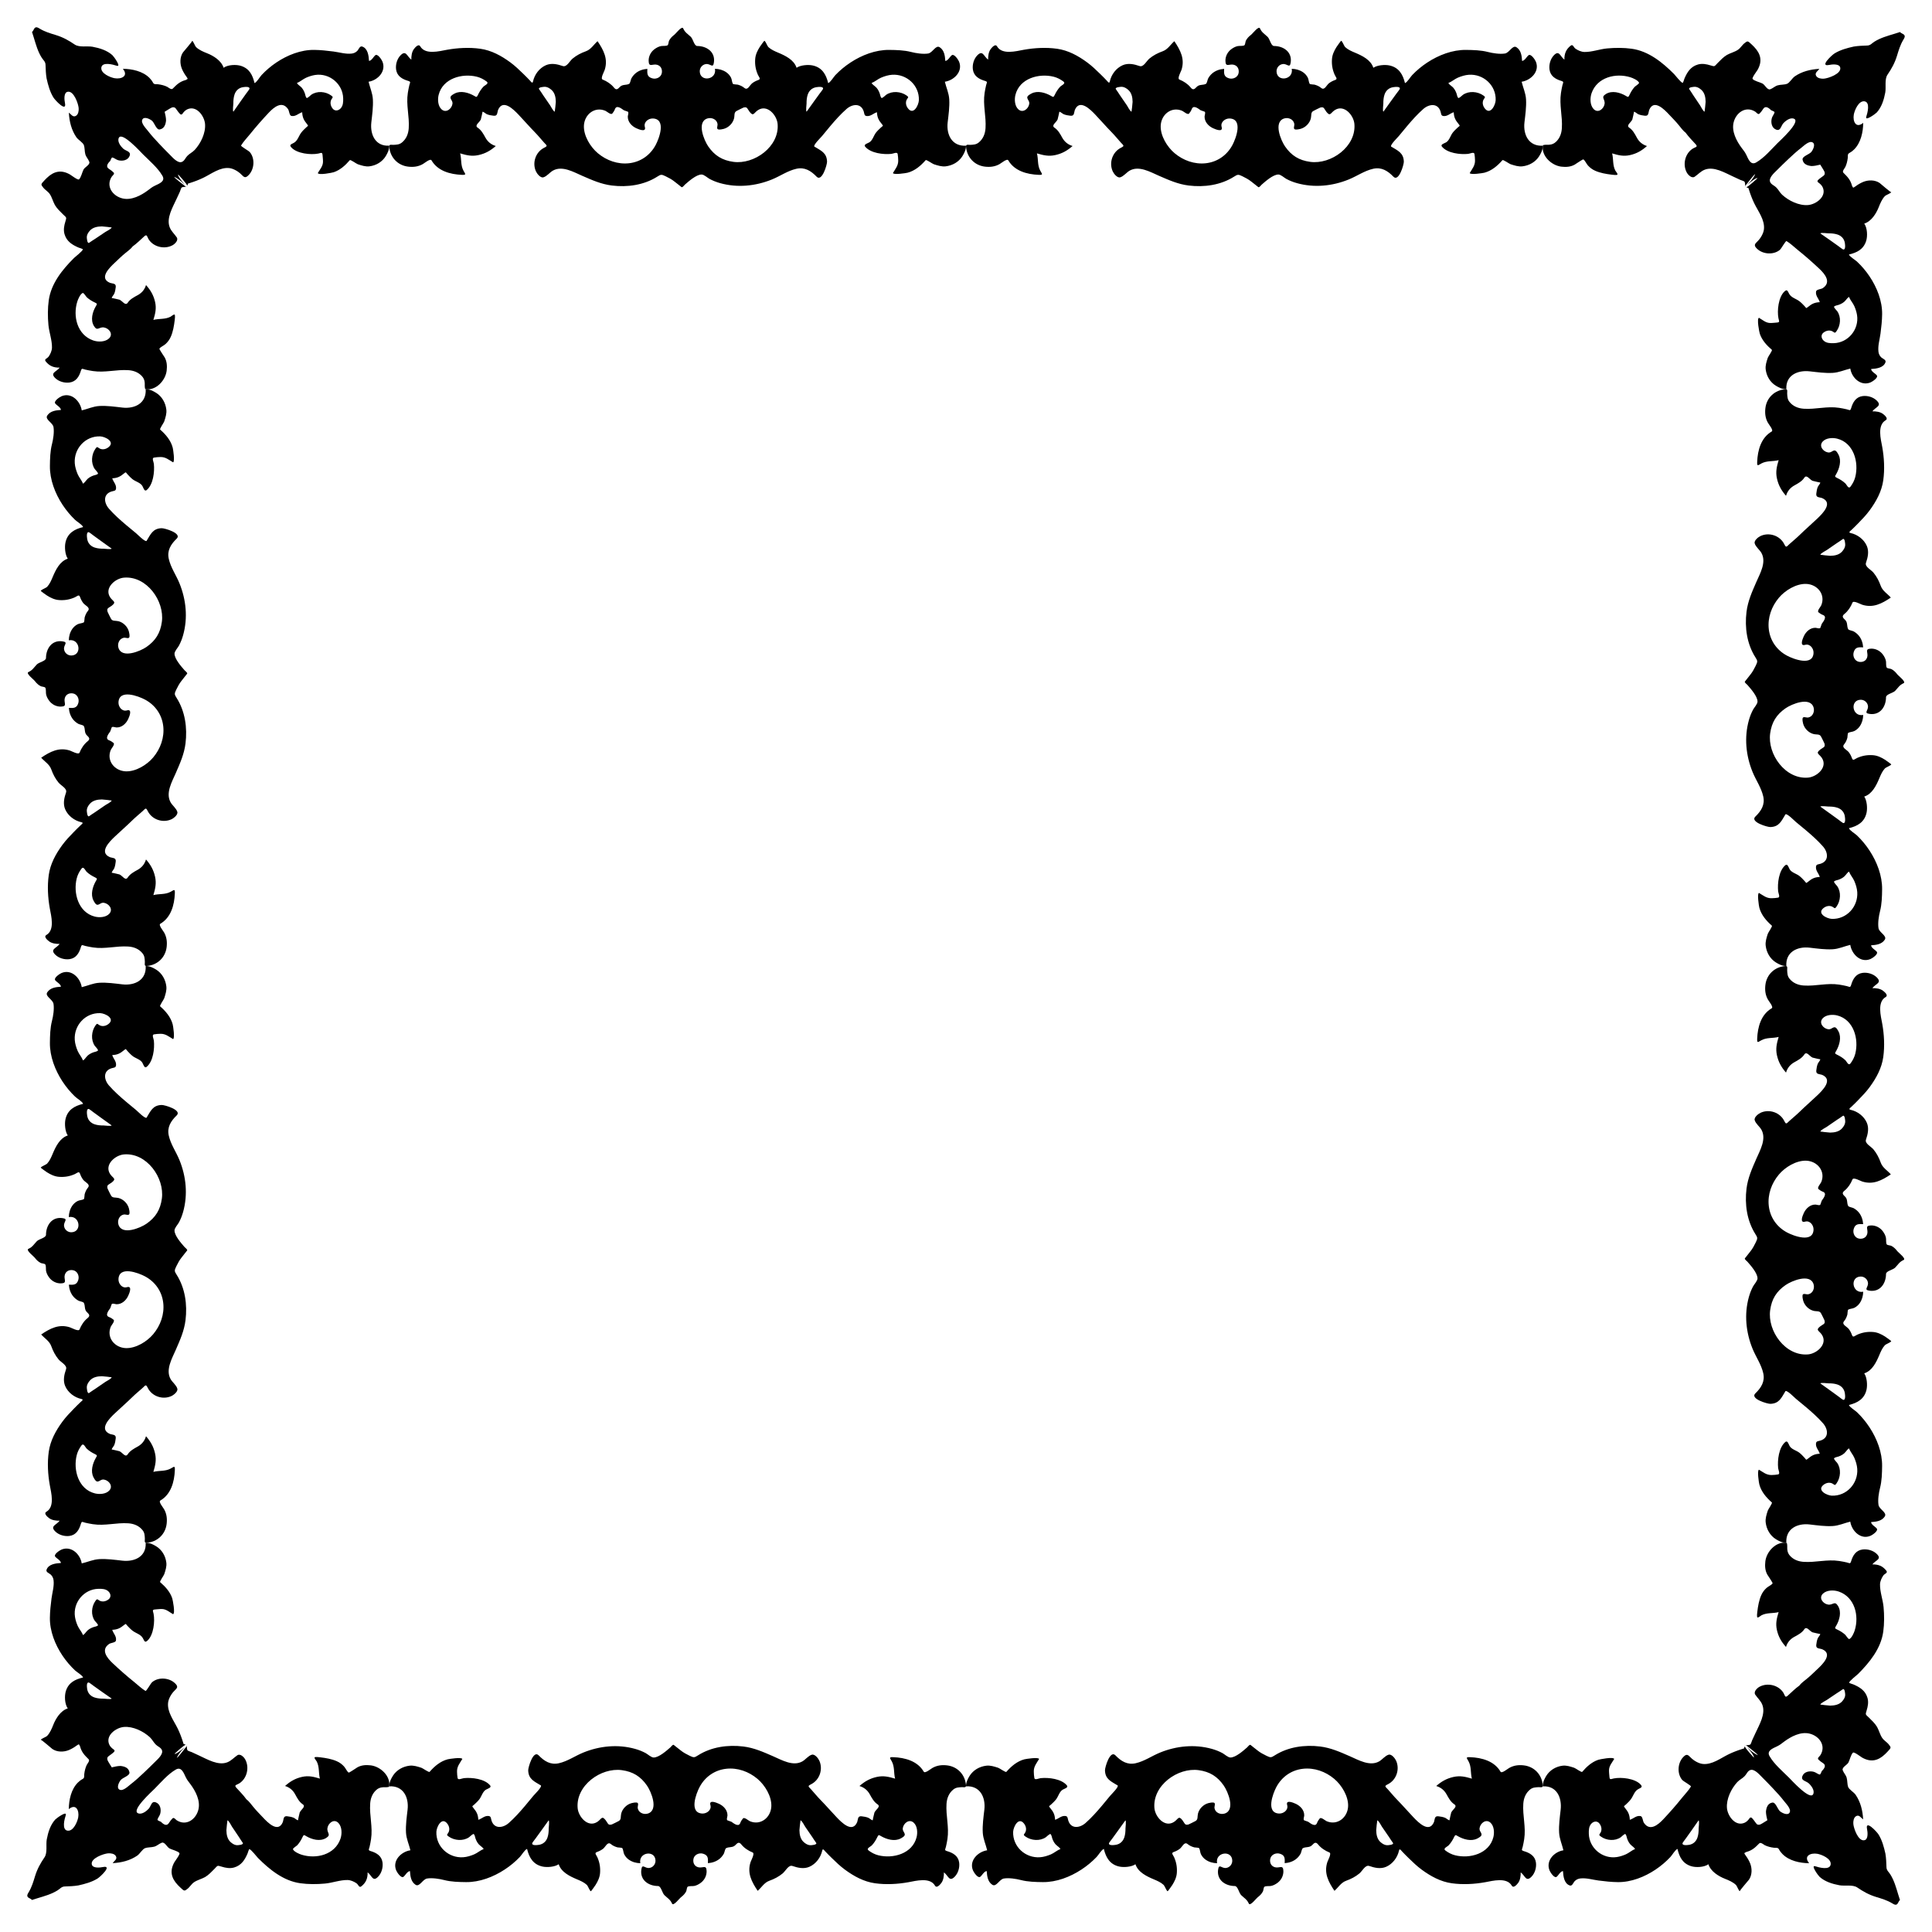
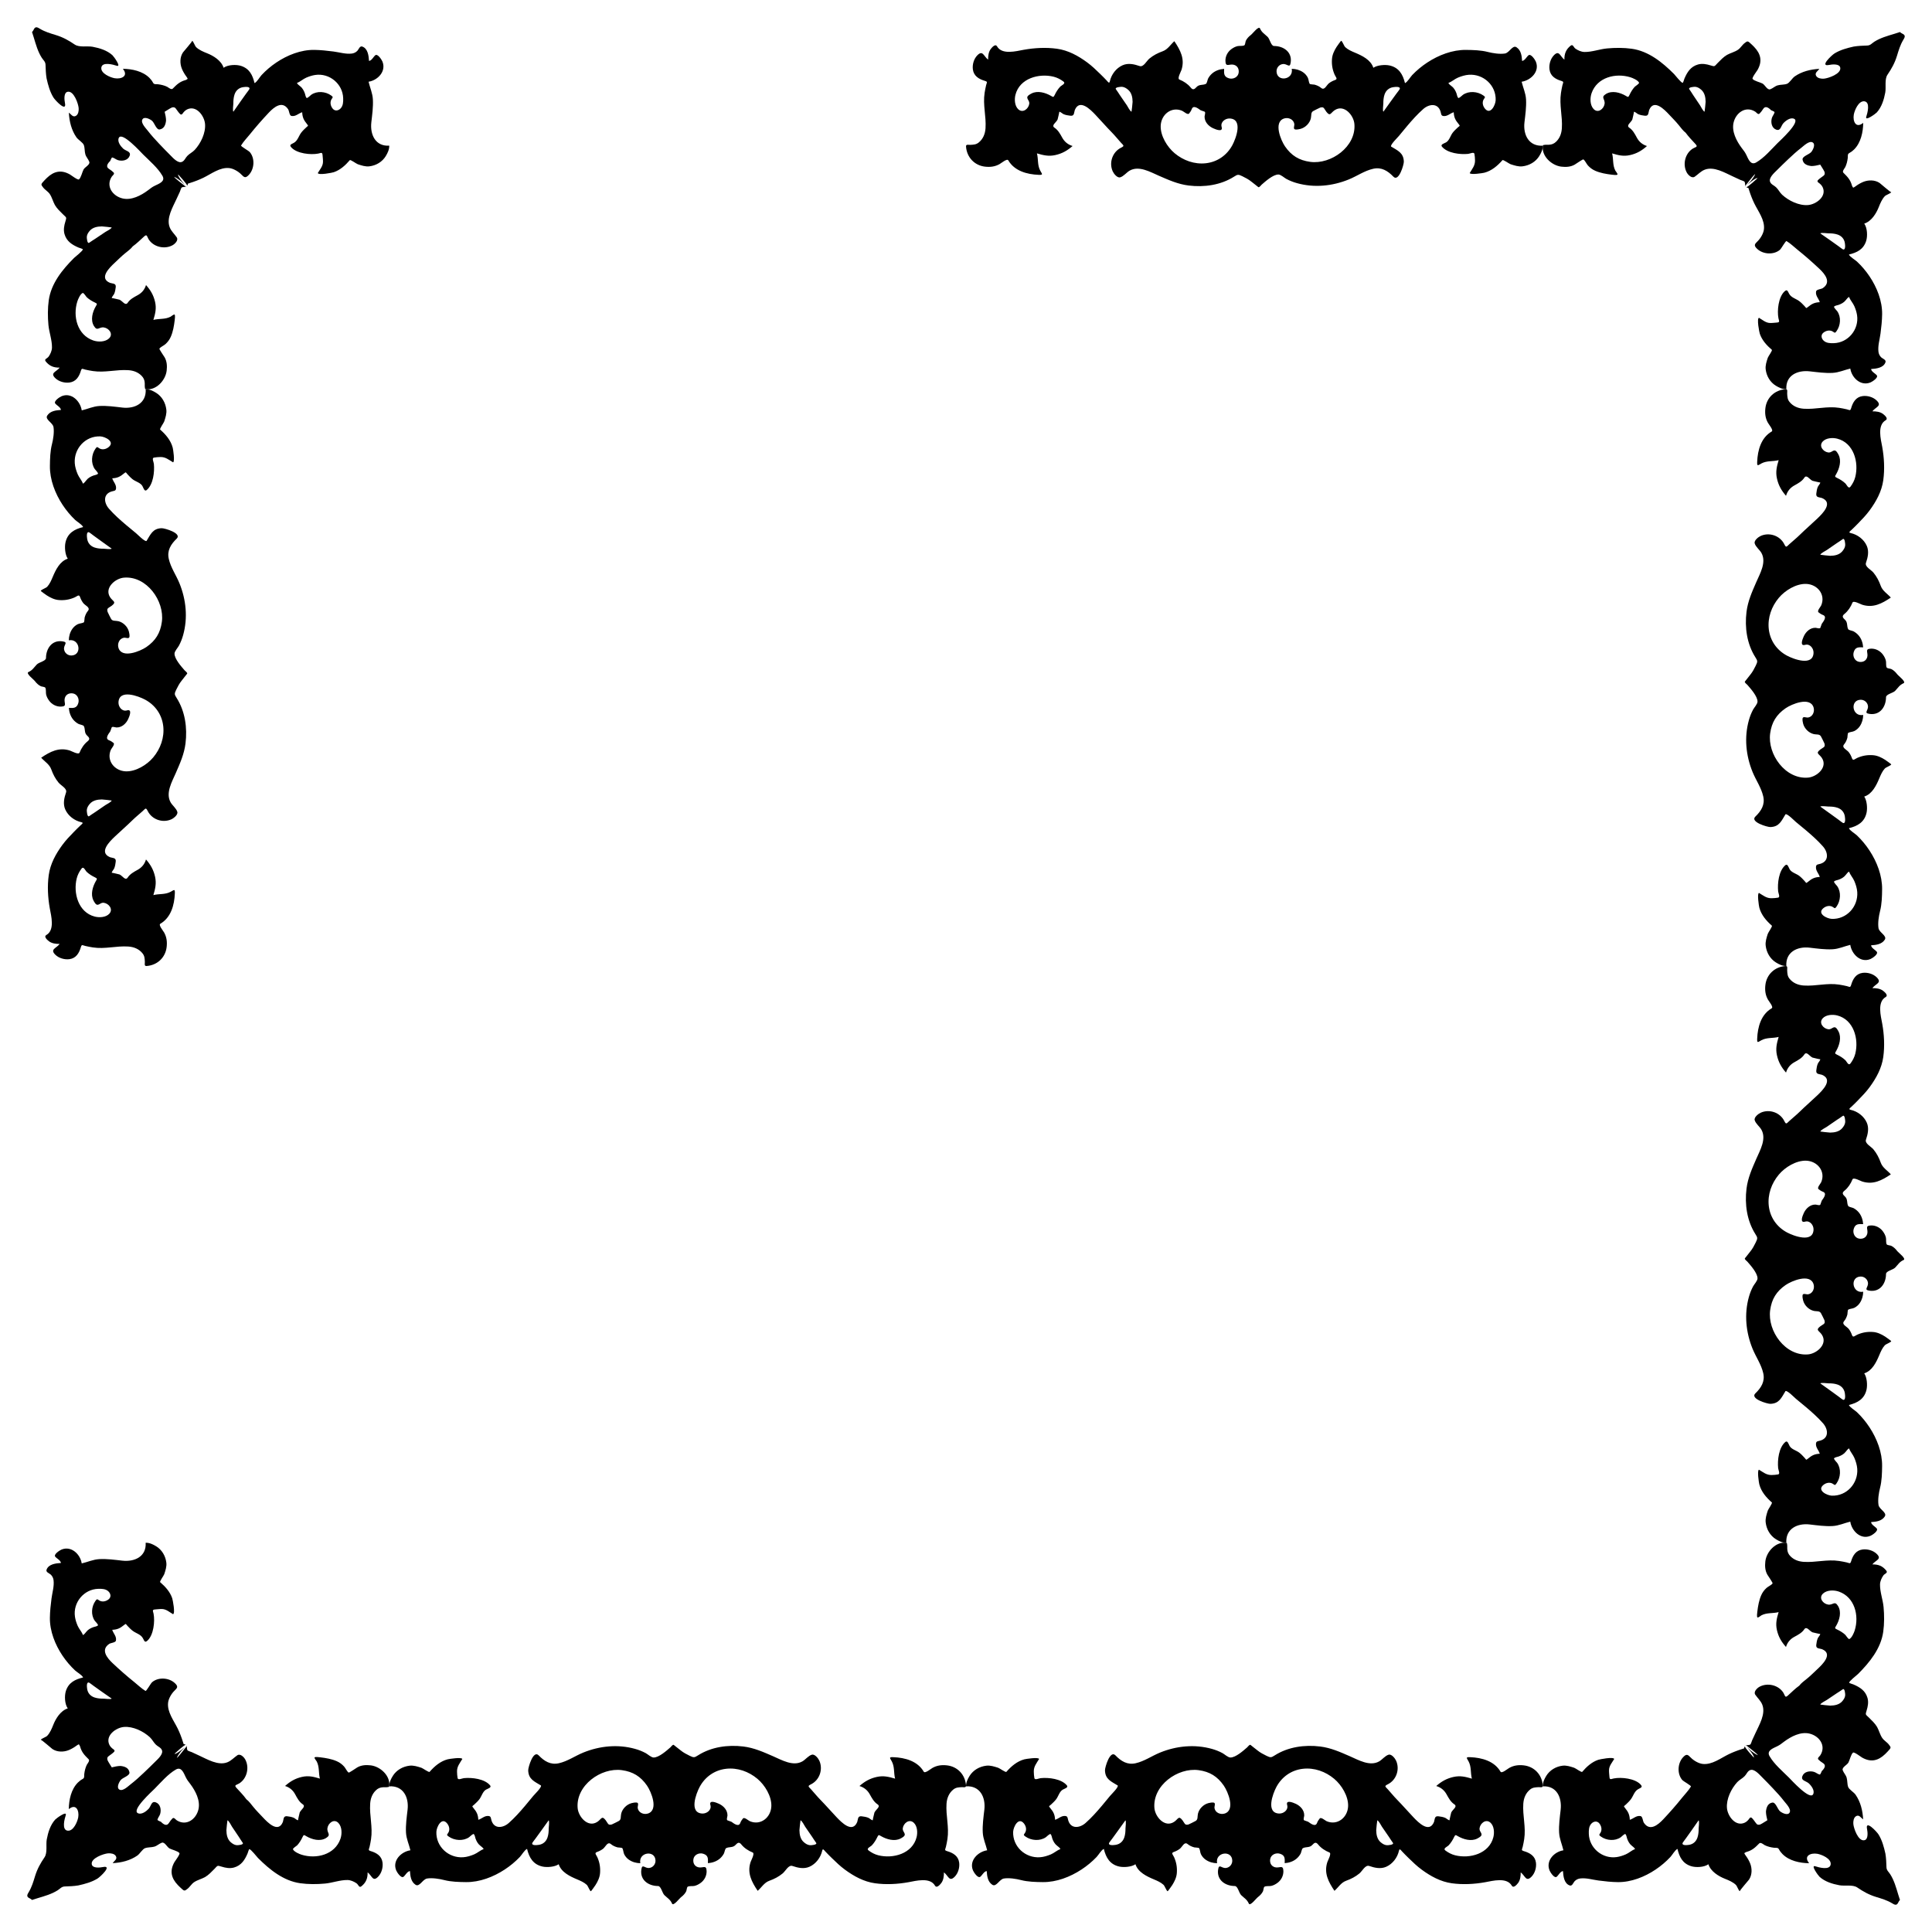
<svg xmlns="http://www.w3.org/2000/svg" enable-background="new 0 0 1799.922 1799.922" version="1.1" viewBox="0 0 1799.9 1799.9" xml:space="preserve">
-   <path d="m145.42 903.27c5.457 3.421 8.774 9.233 9.538 15.618 0.452 3.769-0.819 7.514-1.95 11.049-0.45 1.407-4.55 6.954-3.782 7.626 5.213 4.562 9.893 10.009 11.68 16.845 0.382 1.461 2.18 13.004 0.32 13.636-3.979-2.335-7.013-5.109-11.907-4.934-1.927 0.069-4.054 0.164-5.952 0.542-2.109 0.42-0.18 4.168-0.011 5.852 0.753 7.508-0.614 19.269-6.721 24.393-2.07 1.736-3.068-2.203-3.981-3.802-1.748-3.062-6.279-4.111-8.958-6.152-1.826-1.392-3.376-3.099-4.939-4.769-1.671-1.786-1.154-2.519-3.24-0.769-3.601 3.021-6.214 4.313-10.952 4.52 0.956 3.279 3.78 5.61 3.561 9.271-0.158 2.638-1.939 2.342-4.047 2.965-8.353 2.466-7.267 10.748-2.541 16.119 4.798 5.454 10.392 10.438 15.93 15.118 3.076 2.599 6.184 5.161 9.306 7.706 1.364 1.112 8.001 7.995 9.723 7.214 3.751-6.043 5.754-11.698 14.136-11.902 2.82-0.069 19.165 4.745 13.96 9.735-5.444 5.219-9.094 11.094-7.364 18.768 1.863 8.268 6.774 14.996 9.946 22.774 6.237 15.293 7.921 32.277 3.446 48.298-0.97 3.471-2.252 6.742-3.962 9.918-0.989 1.836-4.065 5.109-4.078 7.356-0.028 4.934 6.371 12.069 9.404 15.553 0.612 0.703 3.031 2.343 2.305 3.21-1.757 2.099-3.367 4.338-5.099 6.462-2.075 2.546-3.557 5.429-5.001 8.362-1.895 3.848-1.708 4.451 0.371 7.714 7.911 12.422 10.051 27.854 8.267 42.322-1.228 9.956-5.13 18.594-9.085 27.682-3.494 8.03-9.685 18.552-4.809 27.23 1.644 2.926 5.355 5.638 6.263 8.885 0.774 2.769-3.479 6.016-5.663 6.982-8.122 3.593-18.034 0.14-21.947-7.836-1.711-3.489-2.039-2.266-4.72 0.162-3.141 2.844-6.529 5.545-9.542 8.508-5.299 5.212-11.046 10.143-16.471 15.312-4.715 4.493-15.126 14.656-4.327 19.128 2.726 0.886 5.701 0.36 5.291 4.072-0.231 2.091-0.607 4.442-1.449 6.386-0.445 1.026-2.256 2.876-2.256 4.001 0-0.172 7.101 1.515 7.274 1.597 2.895 1.372 5.432 6.208 7.648 2.789 2.103-3.246 5.881-5.297 9.159-7.101 3.897-2.145 6.549-5.328 7.829-9.675 4.271 4.882 7.048 9.726 8.458 16.141 1.376 6.258 0.168 11.094-1.588 17.07 5.475-1.435 10.84-0.292 16.055-3.069 3.211-1.709 4.125-3.137 3.941 1.524-0.429 10.822-3.621 22.487-13.505 28.225-1.954 1.134 2.481 6.333 3.486 8.109 2.407 4.254 2.936 8.669 2.394 13.524-1.107 9.918-8.812 17.081-18.78 17.741-2.327 0.154-1.434-2.309-1.53-3.999-0.168-2.935-0.21-5.33-2.117-7.729-3.324-4.181-8.128-6.077-13.349-6.427-11.133-0.747-21.714 2.586-32.959 0.841-2.399-0.372-4.783-0.844-7.148-1.391-2.42-0.56-3.176-1.797-4.032 1.127-1.608 5.488-4.443 10.376-10.636 11.204-4.571 0.611-9.89-0.895-13.203-4.178-5.157-5.11 0.938-5.865 4.076-10.023-3.357 0.067-7.236-0.385-9.987-2.485-1.82-1.389-4.981-4.347-2.448-5.796 8.157-4.668 4.51-17.824 3.248-24.838-1.817-10.096-2.387-20.829-0.979-31.049 1.432-10.393 6.548-19.694 12.675-28.039 3.24-4.413 7.035-8.362 10.857-12.267 2.018-2.061 4.051-4.109 6.159-6.078 1.093-1.021 3.145-2.298 0.747-2.82-6.446-1.401-12.426-5.91-15.068-11.926-2.267-5.162-1.008-10.728 0.747-15.825 1.258-3.653-4.722-6.414-6.939-9.098-3.114-3.769-5.184-7.815-6.836-12.402-1.723-4.785-6.182-7.23-9.388-10.867 8.355-5.625 16.488-9.937 26.723-6.661 1.671 0.535 8.123 4.224 9.026 1.941 1.55-3.919 4.124-7.853 7.404-10.485 2.68-2.151 1.712-3.484-0.56-5.613-2.611-2.447-1.364-5.893-2.879-8.649-0.533-0.969-3.963-1.455-4.993-2.021-1.762-0.969-3.36-2.23-4.674-3.754-2.67-3.098-3.978-7.093-4.27-11.128 4.185 0.1 7.34 0.503 8.824-4.545 1.134-3.857-1.041-8.474-5.303-9.012-3.377-0.426-6.301 1.006-7.294 4.401-1.233 4.216 2.873 7.807-3.659 7.933-4.301 0.083-8.411-2.054-10.938-5.515-1.288-1.765-2.402-3.78-2.838-5.932-0.35-1.728 0.136-4.671-0.745-6.182-0.487-0.835-3.33-0.939-4.211-1.369-2.194-1.072-3.983-2.807-5.444-4.735-1.338-1.766-8.846-7.277-5.978-8.504 3.688-1.579 5.04-4.235 7.788-7.074 2.047-2.115 8.491-3.106 8.504-5.971 0.04-8.636 5.358-16.836 15.12-15.553 6.298 0.828 1.056 3.114 1.726 7.567 0.507 3.374 3.537 5.744 6.881 5.645 10.106-0.3 7.856-16.077-2.466-14.152 0.064-3.792 1.043-7.389 3.201-10.551 1.268-1.858 2.994-3.364 4.991-4.394 1.754-0.904 4.144-0.818 5.748-1.738 0.654-0.375 0.602-3.847 0.799-4.538 0.672-2.361 1.505-4.307 3.074-6.2 2.629-3.169-2.588-4.914-4.416-7.326-1.287-1.698-2.261-3.618-2.958-5.628-0.967-2.786-2.757-0.586-4.819 0.33-4.855 2.156-9.512 2.934-14.8 2.549-4.053-0.295-7.836-2.118-11.216-4.275-0.501-0.32-5.972-4.141-5.723-4.325 0.68-1.278 4.799-2.52 6.018-3.839 2.291-2.477 3.769-5.908 5.059-8.984 2.736-6.524 6.607-14.738 14.078-17.112-2.552-3.665-3.084-10.868-2.16-15.081 1.915-8.737 8.38-12.447 16.442-14.386-0.833-2.216-5.648-4.958-7.513-6.74-4.414-4.217-8.357-8.997-11.705-14.099-6.894-10.507-11.867-23.335-11.717-36.035 0.079-6.666 0.243-13.858 1.917-20.344 1.191-4.616 2.194-11.138 1.438-15.907-0.668-4.216-8.272-7.065-5.81-10.795 2.816-4.267 8.036-4.891 12.717-5.186-0.099-2.417-3.996-4.328-5.273-5.981-1.74-2.252 4.185-6.117 5.894-6.824 9.248-3.827 17.477 4.679 18.771 13.219 5.608-1.333 10.601-3.777 16.478-4.098 7.083-0.386 14.312 0.656 21.332 1.47 11.682 1.354 22.547-4.106 21.755-17.059 3.499-0.107 6.81 1.493 9.702 3.305 1.907 1.195-2.879-1.804 0 0zm-58.348 77.074c1.33-0.477 3.035-0.591 4.135-1.564 0.746-0.659-2.521-3.894-2.919-4.477-3.766-5.502-3.156-13.568 0.637-18.931 1.872-2.647 1.752-1.279 3.99-0.154 2.72 1.367 5.896 0.545 8.19-1.284 6.483-5.17-3.295-9.889-7.695-10.061-13.853-0.542-24.688 11.388-23.756 24.966 0.243 3.538 1.336 7.012 2.706 10.262 1.275 3.024 3.699 5.527 4.8 8.56 0.355 0.978 3.083-2.643 3.331-2.972 1.583-2.103 4.152-3.475 6.581-4.346 0.677-0.243-2.489 0.892 0 0zm15.66 238.36c-1.774 2.5-5.182 6.804-1.055 8.317 1.484 0.544 2.835 1.431 4.054 2.427 1.642 1.341-1.929 5.111-2.52 6.513-4.261 10.106 3.605 19.664 14.103 19.976 9.285 0.276 19.598-6.038 25.417-12.975 6.782-8.084 10.555-18.601 9.341-29.173-1.229-10.706-7.449-19.586-16.935-24.67-6.132-3.286-24.327-10.161-24.759 2.635-0.138 4.079 3.351 8.713 7.878 7.408 5.075-1.462 2.538 5.119 1.187 8.031-1.992 4.293-5.97 7.998-10.971 7.864-0.755-0.02-4.29-1.265-4.501 0.16-0.043 0.292-1.545 4.188-1.24 3.487-1.317 1.856 0.071-0.162 0 0zm-19.319-185.26c-3.141-1.75-2.501 4.018-2.187 5.975 0.629 3.926 3.127 6.706 6.837 7.976 2.712 0.929 5.636 1.141 8.483 1.126 0.949-5e-3 6.796 0.835 7.507-0.056 6e-3 -0.007-19.06-13.596-20.64-15.022 0.244 0.136 0.513 0.452 0.718 0.661-0.239-0.221-0.478-0.441-0.718-0.661-0.752-0.419 1.793 1.619 0 0zm5.833 324.81c1.164-2.039 1.688-2.423-0.72-3.549-2.752-1.287-5.562-3.032-7.767-5.131-1.344-1.279-2.895-5.614-4.841-2.981-2.027 2.743-3.596 5.698-4.429 9.013-3.437 13.675 1.425 31.744 16.843 35.648 4.207 1.065 10.349 0.776 13.508-2.676 3.839-4.193-0.416-9.485-5.044-10.173-2.695-0.401-3.79 1.668-5.929 1.84-1.656 0.133-3.141-2.758-3.757-3.936-2.95-5.633-0.792-12.926 2.136-18.056zm10.945-251.02c0.919 2.205 2.103 4.284 3.166 6.421 1.32 2.655 4.161 1.73 6.91 2.394 4.603 1.111 8.598 5.109 9.811 9.684 0.37 1.395 0.67 3.126 0.564 4.577-0.198 2.731-3.457 0.8-5.347 1.17-4.299 0.842-6.174 5.672-4.899 9.54 3.326 10.088 20.346 2.978 25.961-0.887 8.647-5.954 13.017-13.138 14.428-23.442 2.663-19.437-14.213-43.072-35.392-41.202-8.074 0.713-18.53 9.618-12.754 18.359 2.553 3.864 6.214 4.082 1.492 7.757-2.693 2.096-4.955 2.011-3.941 5.629 1.135 2.723-0.067-0.239 0 0zm-16.558 179.03c-1.377 1.613-2.565 3.466-2.758 5.634-0.094 1.057 0.31 7.218 2.297 5.729 1.774-1.329 3.712-2.478 5.544-3.727 3.146-2.146 6.282-4.307 9.416-6.47 1.465-1.011 5.092-2.615 5.973-4.301 0.056-0.108-8.362-1.02-9.203-1.009-4.154 0.055-8.455 0.848-11.268 4.144-1.817 2.128 2.909-3.407 0 0z" />
  <path d="m145.42 365.94c5.457 3.421 8.773 9.233 9.538 15.618 0.452 3.769-0.819 7.514-1.95 11.049-0.45 1.407-4.55 6.954-3.782 7.626 5.213 4.562 9.893 10.009 11.68 16.845 0.382 1.461 2.18 13.005 0.32 13.636-3.979-2.335-7.013-5.109-11.907-4.934-1.927 0.069-4.054 0.164-5.952 0.542-2.109 0.42-0.18 4.168-0.011 5.852 0.753 7.508-0.614 19.269-6.721 24.392-2.07 1.736-3.068-2.203-3.981-3.802-1.748-3.062-6.279-4.111-8.958-6.152-1.826-1.392-3.376-3.099-4.939-4.769-1.671-1.786-1.154-2.519-3.24-0.769-3.601 3.021-6.214 4.313-10.952 4.52 0.956 3.279 3.78 5.61 3.561 9.271-0.158 2.638-1.939 2.342-4.047 2.965-8.353 2.466-7.267 10.748-2.541 16.119 4.798 5.454 10.392 10.438 15.93 15.118 3.076 2.599 6.184 5.161 9.306 7.706 1.364 1.112 8.001 7.995 9.723 7.214 3.751-6.043 5.754-11.698 14.136-11.902 2.82-0.069 19.165 4.745 13.96 9.735-5.444 5.219-9.094 11.094-7.364 18.768 1.863 8.268 6.774 14.996 9.946 22.774 6.237 15.293 7.921 32.277 3.446 48.298-0.97 3.471-2.252 6.742-3.962 9.917-0.989 1.837-4.065 5.109-4.078 7.356-0.028 4.934 6.371 12.069 9.404 15.553 0.612 0.703 3.031 2.343 2.305 3.21-1.757 2.099-3.367 4.338-5.099 6.462-2.075 2.546-3.557 5.429-5.001 8.362-1.895 3.848-1.707 4.451 0.371 7.714 7.911 12.422 10.051 27.854 8.267 42.322-1.228 9.956-5.131 18.594-9.085 27.682-3.494 8.03-9.685 18.552-4.809 27.23 1.644 2.926 5.355 5.638 6.263 8.885 0.774 2.769-3.479 6.016-5.663 6.982-8.122 3.593-18.034 0.14-21.947-7.836-1.711-3.489-2.039-2.266-4.72 0.162-3.141 2.844-6.529 5.545-9.542 8.508-5.299 5.212-11.046 10.143-16.471 15.312-4.715 4.493-15.126 14.656-4.327 19.128 2.726 0.886 5.701 0.36 5.291 4.072-0.231 2.091-0.607 4.442-1.449 6.386-0.445 1.026-2.256 2.876-2.256 4.001 0-0.172 7.101 1.515 7.274 1.597 2.895 1.372 5.432 6.208 7.648 2.789 2.103-3.246 5.881-5.297 9.159-7.101 3.897-2.145 6.549-5.328 7.829-9.675 4.271 4.882 7.048 9.726 8.458 16.141 1.376 6.258 0.168 11.094-1.588 17.07 5.475-1.435 10.84-0.292 16.055-3.068 3.211-1.709 4.125-3.137 3.941 1.524-0.429 10.822-3.621 22.486-13.505 28.225-1.954 1.134 2.481 6.333 3.486 8.109 2.407 4.254 2.936 8.669 2.394 13.524-1.107 9.918-8.812 17.081-18.78 17.741-2.327 0.154-1.434-2.309-1.53-3.999-0.168-2.935-0.21-5.33-2.117-7.729-3.324-4.181-8.128-6.077-13.349-6.427-11.133-0.747-21.714 2.586-32.959 0.842-2.399-0.372-4.783-0.844-7.148-1.391-2.42-0.56-3.176-1.797-4.032 1.127-1.608 5.488-4.443 10.376-10.636 11.204-4.571 0.611-9.89-0.895-13.203-4.178-5.157-5.11 0.938-5.865 4.076-10.023-3.357 0.067-7.235-0.385-9.987-2.485-1.82-1.389-4.981-4.347-2.448-5.796 8.157-4.668 4.51-17.824 3.248-24.838-1.817-10.096-2.387-20.829-0.979-31.049 1.432-10.393 6.547-19.695 12.675-28.039 3.24-4.413 7.035-8.362 10.857-12.267 2.018-2.061 4.051-4.109 6.159-6.078 1.093-1.021 3.145-2.298 0.747-2.82-6.446-1.401-12.426-5.91-15.068-11.926-2.267-5.162-1.008-10.727 0.747-15.825 1.258-3.653-4.722-6.414-6.939-9.098-3.114-3.769-5.184-7.815-6.836-12.402-1.723-4.785-6.182-7.23-9.388-10.867 8.355-5.625 16.488-9.937 26.723-6.661 1.671 0.535 8.123 4.224 9.026 1.941 1.55-3.919 4.124-7.853 7.404-10.485 2.68-2.151 1.712-3.484-0.56-5.613-2.611-2.447-1.364-5.893-2.879-8.649-0.533-0.969-3.963-1.455-4.993-2.02-1.762-0.969-3.36-2.23-4.674-3.754-2.67-3.098-3.978-7.093-4.27-11.128 4.185 0.1 7.34 0.503 8.824-4.545 1.134-3.857-1.041-8.474-5.303-9.012-3.377-0.426-6.301 1.006-7.294 4.401-1.233 4.216 2.873 7.807-3.659 7.933-4.301 0.083-8.411-2.054-10.938-5.515-1.288-1.765-2.402-3.779-2.838-5.932-0.35-1.728 0.136-4.671-0.745-6.182-0.487-0.835-3.33-0.939-4.211-1.369-2.194-1.072-3.983-2.807-5.444-4.735-1.338-1.765-8.847-7.276-5.978-8.504 3.688-1.579 5.04-4.235 7.788-7.074 2.047-2.115 8.491-3.106 8.504-5.971 0.04-8.636 5.358-16.836 15.12-15.553 6.298 0.828 1.056 3.114 1.726 7.567 0.507 3.374 3.537 5.744 6.881 5.645 10.106-0.3 7.856-16.077-2.466-14.152 0.064-3.791 1.043-7.389 3.201-10.551 1.268-1.858 2.994-3.364 4.991-4.394 1.754-0.904 4.144-0.818 5.748-1.738 0.654-0.375 0.602-3.847 0.799-4.538 0.672-2.361 1.505-4.307 3.074-6.2 2.629-3.169-2.588-4.914-4.416-7.326-1.287-1.698-2.261-3.619-2.958-5.628-0.967-2.786-2.757-0.586-4.819 0.33-4.855 2.157-9.512 2.934-14.8 2.549-4.053-0.295-7.836-2.118-11.216-4.275-0.501-0.32-5.971-4.141-5.723-4.325 0.68-1.278 4.799-2.52 6.018-3.839 2.291-2.477 3.769-5.908 5.059-8.984 2.736-6.524 6.607-14.738 14.078-17.112-2.552-3.665-3.084-10.868-2.16-15.081 1.915-8.737 8.38-12.447 16.442-14.386-0.833-2.216-5.648-4.958-7.513-6.74-4.414-4.217-8.357-8.997-11.705-14.099-6.894-10.507-11.867-23.335-11.717-36.035 0.079-6.666 0.243-13.858 1.917-20.345 1.191-4.616 2.194-11.138 1.438-15.907-0.668-4.216-8.272-7.065-5.81-10.795 2.816-4.267 8.036-4.891 12.717-5.186-0.099-2.417-3.996-4.328-5.273-5.981-1.74-2.252 4.185-6.117 5.894-6.824 9.248-3.827 17.477 4.679 18.771 13.219 5.608-1.333 10.601-3.777 16.478-4.098 7.083-0.386 14.312 0.656 21.332 1.47 11.682 1.354 22.547-4.106 21.755-17.059 3.499-0.107 6.81 1.492 9.702 3.305 1.907 1.195-2.879-1.804 0 0zm-58.348 77.074c1.33-0.477 3.035-0.591 4.135-1.564 0.746-0.659-2.521-3.895-2.919-4.477-3.766-5.502-3.156-13.568 0.637-18.931 1.872-2.647 1.752-1.279 3.99-0.154 2.72 1.367 5.896 0.545 8.19-1.284 6.483-5.17-3.295-9.889-7.695-10.061-13.853-0.542-24.688 11.388-23.756 24.966 0.243 3.538 1.336 7.012 2.706 10.262 1.275 3.024 3.699 5.527 4.8 8.56 0.355 0.978 3.083-2.643 3.331-2.972 1.583-2.103 4.152-3.475 6.581-4.345 0.677-0.243-2.489 0.892 0 0zm15.66 238.36c-1.774 2.5-5.182 6.804-1.055 8.317 1.484 0.544 2.835 1.432 4.054 2.427 1.642 1.341-1.929 5.111-2.52 6.513-4.261 10.106 3.605 19.664 14.103 19.976 9.285 0.276 19.598-6.038 25.417-12.975 6.782-8.084 10.555-18.601 9.341-29.173-1.229-10.706-7.449-19.586-16.935-24.67-6.132-3.286-24.327-10.161-24.759 2.635-0.138 4.079 3.351 8.713 7.878 7.408 5.075-1.462 2.538 5.119 1.187 8.031-1.992 4.293-5.97 7.998-10.971 7.864-0.755-0.02-4.29-1.265-4.501 0.16-0.043 0.292-1.545 4.188-1.24 3.487-1.317 1.856 0.071-0.162 0 0zm-19.319-185.26c-3.141-1.75-2.501 4.018-2.187 5.976 0.629 3.926 3.127 6.706 6.837 7.976 2.712 0.929 5.636 1.141 8.483 1.126 0.949-0.005 6.796 0.835 7.507-0.056 0.006-0.007-19.06-13.596-20.64-15.022 0.244 0.136 0.513 0.452 0.718 0.661-0.239-0.22-0.478-0.441-0.718-0.661-0.752-0.419 1.793 1.619 0 0zm5.833 324.81c1.164-2.039 1.688-2.423-0.72-3.549-2.752-1.287-5.562-3.032-7.767-5.131-1.344-1.279-2.895-5.614-4.841-2.98-2.027 2.743-3.596 5.698-4.429 9.013-3.437 13.675 1.425 31.744 16.843 35.648 4.207 1.065 10.349 0.776 13.508-2.676 3.839-4.193-0.416-9.485-5.044-10.173-2.695-0.401-3.79 1.668-5.929 1.84-1.656 0.133-3.141-2.758-3.757-3.936-2.95-5.633-0.792-12.926 2.136-18.056 0.43-0.754-1.956 3.428 0 0zm10.945-251.02c0.919 2.205 2.103 4.284 3.166 6.421 1.32 2.655 4.161 1.73 6.91 2.394 4.603 1.111 8.598 5.109 9.811 9.684 0.37 1.395 0.67 3.126 0.564 4.577-0.198 2.731-3.457 0.8-5.347 1.17-4.299 0.842-6.174 5.672-4.899 9.54 3.326 10.088 20.346 2.978 25.961-0.887 8.647-5.954 13.017-13.138 14.428-23.442 2.663-19.437-14.213-43.072-35.392-41.202-8.074 0.713-18.53 9.618-12.754 18.359 2.553 3.864 6.214 4.082 1.492 7.757-2.693 2.095-4.955 2.011-3.941 5.629 1.135 2.723-0.067-0.239 0 0zm-16.558 179.03c-1.377 1.613-2.565 3.466-2.758 5.634-0.094 1.057 0.31 7.218 2.297 5.729 1.774-1.329 3.712-2.478 5.544-3.727 3.146-2.146 6.282-4.307 9.416-6.47 1.465-1.011 5.092-2.615 5.973-4.301 0.056-0.108-8.362-1.02-9.203-1.009-4.154 0.055-8.455 0.848-11.268 4.144-1.817 2.128 2.909-3.407 0 0z" />
  <path d="m359.4 145.42c-3.313 5.406-8.973 8.767-15.269 9.538-3.689 0.452-7.353-0.821-10.803-1.95-1.383-0.453-6.812-4.534-7.456-3.782-4.069 4.755-8.875 9.143-14.894 11.2-1.405 0.48-14.166 3.035-14.908 0.8 1.857-3.237 4.679-6.234 4.825-10.192 0.079-2.135-0.241-4.229-0.381-6.352-0.218-3.303-1.448-2.101-4.084-1.595-7.114 1.367-19.583-0.021-24.816-5.529-2.536-2.669-0.477-3.003 2.182-4.497 3.514-1.974 4.445-6.297 6.732-9.366 1.357-1.821 3.028-3.374 4.662-4.939 1.749-1.673 2.456-1.163 0.752-3.24-2.967-3.617-4.218-6.239-4.419-10.952-3.53 1.053-6.014 4.194-10.03 3.451-1.94-0.359-2.056-4.702-3.063-6.219-5.467-8.23-13.026-2.166-18.059 3.192-6.154 6.551-12.01 13.192-17.631 20.216-2.657 3.319-5.951 6.642-8.131 10.292-0.525 0.88 6.888 4.767 8.13 6.235 4.868 5.755 4.278 15.606-0.834 21.101-3.252 3.496-4.453 2.464-7.224-0.39-2.641-2.719-7.247-5.425-11.06-5.846-8.718-0.963-16.783 5.428-24.172 9.004-3.958 1.916-8.142 3.524-12.342 4.825-3.731 1.155-1.077 0.306-2.842 2.63 0.725-0.956-8.256-10.403-8.2-10.462-1.215 1.294 6.937 10.809 8.521 11.984-3.617-3.72-7.429-7.646-12.228-9.809-0.635 0.584 10.327 8.628 10.998 9.404-0.225-0.279-4.06 0.003-4.247 0.709-0.394 0.304-1.409 3.459-1.488 3.636-1.01 2.284-2.121 4.523-3.15 6.798-3.487 7.708-9.794 17.914-6.33 26.575 1.41 3.525 4.382 6.128 6.495 9.208 1.851 2.699-1.64 6.165-3.974 7.42-7.469 4.018-17.772 1.574-22.262-5.686-1.46-2.36-1.317-5.074-4.064-2.59-3.442 3.114-6.874 6.568-10.657 9.267-1.661 2.294-4.979 4.725-7.214 6.53-3.35 2.705-6.45 5.861-9.603 8.798-4.697 4.376-15.106 14.337-4.327 18.701 2.678 0.851 5.704 0.325 5.291 3.981-0.231 2.044-0.61 4.35-1.449 6.243-0.441 0.994-2.256 2.818-2.256 3.911 0-0.169 7.101 1.481 7.274 1.562 2.879 1.334 5.434 6.067 7.648 2.727 2.117-3.194 5.896-5.187 9.159-6.943 3.864-2.079 6.538-5.172 7.829-9.459 4.254 4.755 7.04 9.475 8.458 15.781 1.38 6.137 0.17 10.84-1.588 16.689 5.47-1.402 10.835-0.283 16.055-3 0.511-0.266 2.92-2.365 3.668-1.956 0.776 0.495 0.212 4.519 0.126 5.23-0.628 5.213-1.543 10.74-3.687 15.556-1.17 2.629-2.773 4.768-4.894 6.703-1.541 1.405-4.509 2.587-5.657 4.247-0.337 0.487 4.343 7.186 4.878 8.127 2.147 3.774 2.366 8.087 1.881 12.33-1.025 8.979-9.729 18.756-19.683 17.332-0.975-0.139-0.683-4.783-0.736-5.726-0.157-2.803-0.998-4.799-2.993-6.817-3.362-3.401-7.656-4.885-12.364-5.194-11.127-0.73-21.725 2.527-32.959 0.823-2.398-0.364-4.783-0.825-7.148-1.36-2.389-0.54-3.173-1.766-4.032 1.101-1.631 5.443-4.512 10.154-10.636 10.954-4.55 0.594-9.865-0.851-13.203-4.085-5.169-5.008 0.947-5.747 4.076-9.799-5.55 0.108-9.502-1.452-12.971-5.733-1.841-2.272 1.443-2.723 2.746-4.608 1.604-2.319 3.009-5.456 3.057-8.325 0.116-7.011-2.658-14.113-3.304-21.072-0.692-7.454-0.74-15.581 0.305-22.998 2.214-15.713 12.667-28.555 23.531-39.406 1.135-1.134 8.388-6.676 8.18-8.069-0.073-0.489-3.348-1.373-3.884-1.603-6.042-2.585-11.228-5.801-13.164-12.623-1.095-3.858-0.368-7.878 0.811-11.62 1.379-4.376 0.953-3.594-2.242-6.774-2.712-2.7-5.503-5.269-7.485-8.595-1.812-3.275-2.693-7.146-4.774-10.239-1.707-2.537-4.56-3.941-6.321-6.338-1.478-2.012-2.121-2.568-0.393-4.533 1.282-1.458 2.608-2.879 4.01-4.223 6.473-6.205 13.3-7.803 21.408-3.208 1.154 0.657 7.289 5.408 8.423 4.638 1.88-1.276 3.188-7.229 4.344-9.288 1.258-2.241 6.273-4.441 5.309-7.133-0.898-2.508-2.898-4.339-3.653-6.927-0.812-2.784-0.441-6.009-1.432-8.694-0.864-2.342-5.279-4.872-6.87-7.155-4.66-6.683-6.676-14.951-7.066-22.999 1.948 1.303 3.774 4.793 6.709 2.891 2.214-1.457 2.589-4.755 2.417-7.147-0.278-3.884-4.482-16.331-10.228-15.194-3.94 0.674-3.078 7.832-2.555 10.386 1.892 9.251-9.133-2.447-10.761-5.116-3.31-5.426-4.98-11.634-6.344-17.786-0.711-4.199-0.831-8.455-0.981-12.701-0.104-2.96-2.074-4.211-3.563-6.569-3.608-5.711-5.42-12.265-7.351-18.67-0.528-1.753-1.075-3.501-1.662-5.236 0.961-0.793 1.371-2.038 2.007-3.062 1.495-2.407 3.491-1.048 5.422 0.101 4.718 2.804 9.556 4.212 14.801 5.82 6.715 2.059 11.848 4.952 17.591 8.847 4.208 2.854 11.729 1.14 16.63 2.054 6.509 1.214 13.434 3.325 18.443 7.858 1.272 1.151 8.679 11.36 3.984 9.812-3.029-0.998-13.732-4.065-14.334 1.87-0.546 5.388 8.487 9.086 12.468 9.773 6.101 1.053 13.192-1.926 7.614-8.788 8.64 0.103 18.477 2.17 24.785 8.488 1.325 1.327 2.464 2.839 3.345 4.496 0.981 1.837 2.722 1.202 4.583 1.422 2.892 0.342 6.093 1.097 8.699 2.429 1.125 0.665 3.751 2.957 5.042 1.652 3.839-3.881 6.558-6.564 12.138-8.048 1.703-1.1 2.506-0.461 0.721-3.004-1.678-2.213-3.237-4.835-4.296-7.404-1.984-4.814-1.986-10.907 0.98-15.299 0.611-0.905 8.971-10.307 8.577-10.851 1.265 0.689 2.458 4.794 3.753 6.018 2.726 2.578 6.637 4.239 10.082 5.593 6.004 2.359 13.364 6.891 15.431 13.544 4.055-2.888 11.781-3.212 16.316-1.728 7.78 2.545 10.742 8.563 12.494 16.01 2.176-0.836 4.853-5.654 6.59-7.513 4.112-4.402 8.784-8.349 13.784-11.705 10.23-6.865 22.777-11.868 35.231-11.717 6.05 0.073 11.986 0.73 17.971 1.506 5.53 0.717 11.36 2.598 17.012 1.914 2.022-0.244 3.852-1.124 5.264-2.61 1.189-1.25 2.209-4.7 4.476-3.939 5.321 1.786 6.058 8.726 6.345 13.39 2.37-0.099 4.247-4.008 5.848-5.273 2.208-1.745 5.997 4.226 6.672 5.894 3.688 9.114-4.39 17.448-12.924 18.771 1.302 5.604 3.694 10.616 4.006 16.478 0.378 7.084-0.641 14.308-1.437 21.332-1.297 11.447 3.807 22.56 16.678 21.755 0.105 3.488-1.451 6.797-3.231 9.701-1.168 1.907 1.764-2.879 0 0zm-75.354-58.348c0.466 1.329 0.572 3.028 1.529 4.135 0.639 0.739 3.812-2.524 4.377-2.919 5.371-3.76 13.279-3.146 18.509 0.637 2.587 1.871 1.245 1.762 0.15 3.99-1.334 2.715-0.542 5.885 1.255 8.19 2.094 2.686 5.376 2.132 7.534-0.192 2.313-2.492 2.4-6.1 2.316-9.317-0.354-13.529-12.838-23.754-26.09-21.756-2.885 0.435-5.692 1.368-8.364 2.52-2.963 1.277-5.397 3.697-8.369 4.8-0.969 0.359 2.58 3.081 2.905 3.331 2.07 1.593 3.401 4.165 4.248 6.581 0.237 0.677-0.873-2.489 0 0zm-181.31 62.8c-2.447 2.366-4.624 5.488-1.055 7.582 1.476 0.866 2.811 1.97 4.054 3.141 1.532 1.429-0.923 2.879-1.672 4.05-5.718 8.946 0.955 18.076 10.141 20.23 8.292 1.945 17.191-2.746 23.655-7.583 2.429-1.817 3.765-3.016 6.503-4.32 3.885-1.881 9.961-3.994 6.963-9.189-4.324-7.462-11.895-13.794-17.95-19.828-2.314-2.307-19.704-21.567-22.664-15.561-1.697 3.444 1.715 7.918 4.053 10.074 2.513 2.317 7.613 2.478 5.99 6.765-1.606 4.243-6.835 5.089-10.727 3.995-1.902-0.534-3.579-2.164-5.452-2.54-0.641-0.129-1.91 3.312-1.84 3.184-1.317 1.273 0.071-0.128 0 0zm129.39-66.458c1.698-3.117-3.88-2.509-5.842-2.187-3.884 0.637-6.571 3.172-7.798 6.837-0.909 2.716-1.116 5.637-1.101 8.483 0.005 0.963-0.838 6.778 0.055 7.507-0.057-0.046 13.289-19.056 14.687-20.639-0.132 0.243-0.442 0.513-0.647 0.718 0.215-0.239 0.431-0.478 0.647-0.718 0.409-0.752-1.583 1.793 0 0zm-142.88 201.94c1.173-2.009 1.677-2.374-0.72-3.47-2.745-1.255-5.553-2.956-7.767-5.016-0.584-0.544-2.837-4.343-3.761-3.912-2.278 1.063-4.302 5.784-4.997 8.011-4.268 13.661-0.07 31.01 14.783 36.19 4.462 1.556 11.087 1.597 14.773-1.872 4.324-4.069-0.058-9.546-4.761-10.229-4.67-0.679-6.031 3.93-9.247-1.288-3.475-5.638-1.388-13.131 1.696-18.414zm70.783-185.16c-2.345 1.092-4.41 2.654-6.648 3.933 0.633 2.659 1.295 5.37 1.31 8.121-0.382 3.834-1.72 7.657-5.933 8.348-3.146 0.516-4.818-6.14-7.143-8.097-1.809-1.522-7.402-4.433-9.039-1.06-1.569 3.234 3.399 8.135 5.118 10.373 3.208 4.183 6.816 8.11 10.433 11.941 3.523 3.732 7.102 7.425 10.739 11.046 2.172 2.163 6.694 7.394 10.412 6.104 2.584-0.896 3.421-3.82 5.176-5.592 1.956-2.14 4.936-3.459 6.987-5.687 5.599-6.085 10.312-15.749 9.58-24.228-0.636-7.364-8.012-17.576-16.628-13.502-1.777 0.84-3.18 2.325-4.279 3.922-1.551 2.254-2.933-0.253-4.279-1.875-2.144-2.584-2.4-4.786-5.806-3.749-2.437 1.135 0.22-0.067 0 0zm-76.395 114.78c-1.369 1.568-2.564 3.377-2.758 5.508-0.097 1.062 0.312 7.056 2.297 5.601 1.776-1.301 3.712-2.422 5.544-3.644 3.146-2.098 6.281-4.21 9.416-6.325 1.461-0.986 5.085-2.543 5.973-4.205 0.041-0.076-8.358-0.998-9.203-0.987-4.127 0.054-8.436 0.808-11.268 4.051-1.817 2.081 2.909-3.331 0 0z" />
-   <path d="m896.65 145.42c-3.421 5.457-9.233 8.774-15.618 9.538-3.769 0.452-7.514-0.819-11.049-1.95-1.407-0.45-6.954-4.55-7.626-3.782-4.562 5.212-10.009 9.893-16.845 11.68-1.461 0.382-13.005 2.18-13.636 0.32 2.335-3.979 5.109-7.013 4.934-11.907-0.069-1.927-0.164-4.054-0.542-5.952-0.42-2.109-4.168-0.18-5.852-0.011-7.508 0.753-19.269-0.614-24.393-6.721-1.736-2.07 2.203-3.068 3.802-3.981 3.062-1.748 4.111-6.28 6.152-8.958 1.392-1.826 3.099-3.376 4.769-4.939 1.786-1.671 2.519-1.154 0.769-3.24-3.022-3.601-4.313-6.214-4.52-10.952-3.279 0.956-5.61 3.78-9.271 3.561-2.638-0.158-2.342-1.939-2.965-4.047-2.465-8.353-10.748-7.267-16.119-2.541-5.454 4.798-10.438 10.392-15.118 15.93-2.599 3.076-5.161 6.184-7.706 9.306-1.112 1.364-7.995 8.001-7.214 9.723 6.043 3.751 11.698 5.754 11.902 14.136 0.069 2.82-4.745 19.165-9.735 13.96-5.219-5.444-11.094-9.094-18.768-7.364-8.268 1.863-14.996 6.774-22.774 9.946-15.293 6.237-32.277 7.921-48.298 3.446-3.471-0.97-6.742-2.252-9.917-3.962-1.837-0.989-5.109-4.065-7.356-4.078-4.934-0.028-12.069 6.371-15.553 9.404-0.703 0.612-2.343 3.031-3.21 2.305-2.099-1.757-4.338-3.367-6.462-5.099-2.546-2.075-5.429-3.557-8.362-5.001-3.848-1.895-4.451-1.707-7.714 0.371-12.422 7.911-27.854 10.051-42.322 8.267-9.956-1.228-18.594-5.131-27.682-9.085-8.03-3.493-18.552-9.685-27.23-4.809-2.926 1.644-5.638 5.355-8.885 6.263-2.769 0.774-6.016-3.479-6.982-5.663-3.593-8.122-0.14-18.034 7.836-21.947 3.489-1.712 2.266-2.039-0.162-4.72-2.844-3.141-5.545-6.529-8.508-9.542-5.212-5.299-10.143-11.046-15.312-16.471-4.493-4.715-14.656-15.126-19.128-4.327-0.886 2.726-0.36 5.701-4.072 5.291-2.091-0.231-4.442-0.607-6.386-1.449-1.026-0.445-2.876-2.256-4.001-2.256 0.172 0-1.515 7.101-1.597 7.274-1.372 2.895-6.208 5.432-2.789 7.648 3.246 2.103 5.297 5.881 7.101 9.159 2.145 3.897 5.328 6.549 9.675 7.829-4.882 4.271-9.726 7.048-16.141 8.458-6.258 1.376-11.094 0.168-17.07-1.588 1.435 5.475 0.293 10.84 3.068 16.055 1.709 3.211 3.137 4.125-1.524 3.941-10.822-0.429-22.486-3.621-28.225-13.505-1.134-1.954-6.333 2.481-8.109 3.486-4.254 2.407-8.669 2.936-13.524 2.394-9.918-1.107-17.081-8.812-17.741-18.78-0.154-2.327 2.309-1.434 3.999-1.53 2.935-0.168 5.33-0.21 7.729-2.117 4.181-3.324 6.077-8.128 6.427-13.349 0.747-11.133-2.586-21.714-0.842-32.959 0.372-2.399 0.844-4.783 1.391-7.148 0.56-2.42 1.797-3.176-1.127-4.032-5.488-1.608-10.376-4.443-11.204-10.636-0.611-4.571 0.895-9.89 4.178-13.203 5.11-5.157 5.865 0.938 10.023 4.076-0.067-3.357 0.385-7.235 2.485-9.987 1.389-1.82 4.347-4.981 5.796-2.448 4.668 8.157 17.824 4.51 24.838 3.248 10.096-1.817 20.829-2.387 31.049-0.979 10.392 1.432 19.695 6.547 28.039 12.675 4.413 3.24 8.362 7.035 12.267 10.857 2.061 2.018 4.109 4.051 6.078 6.159 1.021 1.093 2.298 3.145 2.82 0.747 1.401-6.446 5.91-12.426 11.926-15.068 5.162-2.267 10.727-1.008 15.825 0.747 3.653 1.258 6.414-4.722 9.098-6.939 3.769-3.114 7.815-5.184 12.402-6.836 4.785-1.723 7.23-6.182 10.867-9.388 5.625 8.355 9.937 16.488 6.661 26.723-0.535 1.671-4.224 8.123-1.941 9.026 3.919 1.55 7.854 4.124 10.485 7.404 2.151 2.68 3.484 1.712 5.613-0.56 2.447-2.611 5.893-1.364 8.649-2.879 0.969-0.533 1.455-3.963 2.021-4.993 0.969-1.762 2.23-3.36 3.754-4.674 3.098-2.67 7.093-3.978 11.128-4.27-0.1 4.185-0.503 7.34 4.545 8.824 3.857 1.134 8.474-1.041 9.012-5.303 0.426-3.377-1.006-6.301-4.401-7.294-4.216-1.233-7.807 2.873-7.933-3.659-0.083-4.301 2.054-8.411 5.515-10.938 1.765-1.288 3.78-2.402 5.932-2.838 1.728-0.35 4.671 0.136 6.182-0.745 0.835-0.487 0.939-3.33 1.369-4.211 1.072-2.194 2.807-3.983 4.735-5.444 1.765-1.338 7.276-8.847 8.504-5.978 1.579 3.688 4.235 5.04 7.074 7.788 2.115 2.047 3.106 8.491 5.971 8.504 8.636 0.04 16.836 5.358 15.553 15.12-0.828 6.298-3.114 1.056-7.567 1.726-3.374 0.507-5.744 3.537-5.645 6.881 0.3 10.106 16.077 7.856 14.152-2.466 3.791 0.064 7.389 1.043 10.55 3.201 1.858 1.268 3.364 2.994 4.394 4.991 0.904 1.754 0.818 4.144 1.738 5.748 0.375 0.654 3.847 0.602 4.538 0.799 2.361 0.672 4.307 1.505 6.199 3.074 3.169 2.629 4.914-2.588 7.326-4.416 1.698-1.287 3.619-2.261 5.628-2.958 2.786-0.967 0.586-2.757-0.33-4.819-2.157-4.855-2.934-9.512-2.549-14.8 0.295-4.053 2.118-7.836 4.275-11.216 0.32-0.501 4.141-5.972 4.325-5.723 1.278 0.681 2.52 4.799 3.838 6.018 2.477 2.291 5.908 3.769 8.984 5.059 6.524 2.736 14.738 6.607 17.112 14.078 3.665-2.552 10.868-3.084 15.081-2.16 8.737 1.915 12.447 8.38 14.386 16.442 2.216-0.833 4.958-5.648 6.741-7.513 4.217-4.414 8.997-8.357 14.099-11.705 10.507-6.894 23.335-11.867 36.035-11.717 6.666 0.079 13.858 0.243 20.345 1.917 4.616 1.191 11.138 2.194 15.907 1.438 4.216-0.668 7.065-8.272 10.795-5.81 4.267 2.816 4.891 8.036 5.186 12.717 2.417-0.099 4.328-3.996 5.981-5.273 2.252-1.74 6.117 4.185 6.824 5.894 3.827 9.248-4.679 17.477-13.219 18.771 1.333 5.608 3.777 10.601 4.098 16.478 0.386 7.083-0.656 14.312-1.47 21.332-1.354 11.682 4.106 22.546 17.059 21.755 0.108 3.499-1.492 6.81-3.305 9.702-1.195 1.907 1.804-2.879 0 0zm-77.074-58.348c0.477 1.33 0.591 3.035 1.564 4.135 0.659 0.746 3.895-2.521 4.477-2.919 5.502-3.766 13.568-3.155 18.931 0.637 2.647 1.872 1.279 1.752 0.154 3.99-1.367 2.72-0.545 5.896 1.284 8.19 5.17 6.483 9.889-3.295 10.061-7.695 0.542-13.853-11.388-24.688-24.966-23.756-3.538 0.243-7.012 1.336-10.262 2.706-3.024 1.275-5.527 3.699-8.56 4.8-0.978 0.355 2.643 3.083 2.972 3.331 2.103 1.583 3.475 4.152 4.346 6.581 0.243 0.677-0.892-2.489 0 0zm-238.36 15.66c-2.5-1.774-6.804-5.182-8.317-1.055-0.544 1.484-1.432 2.835-2.427 4.054-1.341 1.642-5.111-1.929-6.513-2.52-10.106-4.261-19.664 3.605-19.976 14.103-0.276 9.285 6.038 19.598 12.975 25.417 8.084 6.782 18.601 10.555 29.173 9.341 10.706-1.229 19.586-7.449 24.67-16.935 3.286-6.132 10.161-24.327-2.635-24.76-4.079-0.138-8.713 3.351-7.408 7.878 1.462 5.075-5.119 2.538-8.031 1.187-4.293-1.992-7.998-5.97-7.864-10.971 0.02-0.755 1.265-4.29-0.16-4.501-0.292-0.043-4.188-1.545-3.487-1.239-1.856-1.317 0.162 0.071 0 0zm185.26-19.318c1.749-3.141-4.018-2.501-5.976-2.187-3.926 0.629-6.706 3.127-7.976 6.837-0.929 2.712-1.141 5.636-1.126 8.483 0.005 0.949-0.835 6.796 0.056 7.507 0.007 0.006 13.596-19.06 15.022-20.639-0.136 0.244-0.452 0.513-0.661 0.718 0.22-0.239 0.441-0.478 0.661-0.718 0.419-0.752-1.619 1.793 0 0zm-324.81 5.833c2.039 1.164 2.423 1.688 3.549-0.72 1.287-2.752 3.032-5.562 5.131-7.767 1.279-1.344 5.614-2.895 2.98-4.841-2.743-2.027-5.698-3.596-9.013-4.429-13.675-3.437-31.744 1.425-35.648 16.843-1.065 4.207-0.776 10.349 2.676 13.508 4.193 3.839 9.485-0.416 10.173-5.044 0.401-2.695-1.668-3.79-1.84-5.929-0.133-1.656 2.758-3.141 3.936-3.757 5.633-2.95 12.926-0.792 18.056 2.136 0.754 0.43-3.428-1.956 0 0zm251.02 10.945c-2.205 0.919-4.284 2.103-6.421 3.166-2.655 1.32-1.73 4.161-2.394 6.91-1.111 4.603-5.109 8.598-9.684 9.811-1.395 0.37-3.126 0.67-4.577 0.564-2.731-0.198-0.8-3.457-1.17-5.347-0.842-4.299-5.672-6.174-9.54-4.898-10.088 3.326-2.978 20.346 0.887 25.961 5.954 8.647 13.138 13.017 23.443 14.428 19.437 2.663 43.072-14.213 41.202-35.392-0.713-8.074-9.618-18.53-18.359-12.754-3.864 2.553-4.082 6.214-7.757 1.492-2.096-2.693-2.011-4.955-5.629-3.941-2.723 1.135 0.239-0.067 0 0zm-179.03-16.558c-1.613-1.377-3.466-2.565-5.634-2.758-1.057-0.094-7.218 0.31-5.729 2.297 1.329 1.774 2.478 3.712 3.727 5.544 2.146 3.146 4.307 6.282 6.47 9.416 1.011 1.465 2.615 5.092 4.301 5.973 0.108 0.056 1.02-8.362 1.009-9.203-0.055-4.154-0.848-8.455-4.144-11.268-2.128-1.817 3.407 2.909 0 0z" />
  <path d="m1434 145.42c-3.421 5.457-9.233 8.774-15.618 9.538-3.769 0.452-7.514-0.819-11.049-1.95-1.407-0.45-6.954-4.55-7.626-3.782-4.562 5.213-10.01 9.893-16.846 11.68-1.461 0.382-13.005 2.18-13.636 0.32 2.335-3.979 5.109-7.013 4.934-11.907-0.069-1.927-0.164-4.054-0.542-5.952-0.42-2.109-4.168-0.18-5.852-0.011-7.508 0.753-19.269-0.614-24.393-6.721-1.736-2.07 2.204-3.068 3.802-3.981 3.062-1.748 4.111-6.28 6.152-8.958 1.392-1.826 3.099-3.377 4.769-4.939 1.786-1.671 2.519-1.154 0.769-3.24-3.021-3.601-4.313-6.214-4.52-10.952-3.279 0.956-5.61 3.78-9.271 3.561-2.638-0.158-2.342-1.939-2.965-4.047-2.465-8.353-10.748-7.267-16.119-2.541-5.454 4.798-10.438 10.392-15.118 15.93-2.599 3.076-5.161 6.184-7.706 9.306-1.112 1.364-7.995 8.001-7.214 9.723 6.043 3.751 11.698 5.754 11.902 14.136 0.069 2.82-4.745 19.165-9.735 13.96-5.219-5.444-11.094-9.094-18.768-7.364-8.268 1.863-14.996 6.774-22.774 9.946-15.293 6.237-32.277 7.921-48.298 3.446-3.471-0.97-6.742-2.252-9.917-3.962-1.837-0.989-5.109-4.065-7.356-4.078-4.935-0.028-12.069 6.371-15.553 9.404-0.703 0.612-2.343 3.031-3.21 2.305-2.099-1.757-4.338-3.367-6.462-5.099-2.546-2.075-5.429-3.557-8.362-5.001-3.848-1.895-4.451-1.707-7.714 0.371-12.422 7.911-27.854 10.051-42.322 8.267-9.956-1.228-18.594-5.131-27.682-9.085-8.03-3.493-18.552-9.685-27.23-4.809-2.926 1.644-5.638 5.354-8.885 6.263-2.769 0.774-6.016-3.479-6.982-5.663-3.593-8.122-0.14-18.034 7.836-21.947 3.489-1.712 2.267-2.039-0.162-4.72-2.844-3.141-5.544-6.529-8.508-9.542-5.212-5.299-10.143-11.046-15.312-16.471-4.493-4.715-14.656-15.126-19.128-4.327-0.886 2.726-0.36 5.701-4.072 5.291-2.091-0.231-4.442-0.607-6.386-1.449-1.026-0.445-2.876-2.256-4.001-2.256 0.172 0-1.515 7.101-1.597 7.274-1.372 2.895-6.208 5.432-2.789 7.648 3.246 2.103 5.297 5.881 7.101 9.159 2.145 3.897 5.328 6.549 9.675 7.829-4.882 4.271-9.726 7.048-16.141 8.458-6.258 1.376-11.094 0.168-17.07-1.588 1.435 5.475 0.292 10.84 3.069 16.055 1.709 3.211 3.137 4.125-1.524 3.941-10.822-0.429-22.486-3.621-28.225-13.505-1.135-1.954-6.333 2.481-8.109 3.486-4.254 2.407-8.669 2.936-13.524 2.394-9.918-1.107-17.081-8.812-17.741-18.78-0.154-2.327 2.309-1.434 3.999-1.53 2.935-0.168 5.33-0.21 7.729-2.117 4.181-3.324 6.077-8.128 6.427-13.349 0.747-11.133-2.586-21.714-0.842-32.959 0.372-2.399 0.844-4.783 1.391-7.148 0.559-2.42 1.797-3.176-1.127-4.032-5.488-1.608-10.376-4.443-11.204-10.636-0.611-4.571 0.895-9.89 4.178-13.203 5.11-5.157 5.865 0.938 10.023 4.076-0.067-3.357 0.385-7.235 2.485-9.987 1.389-1.82 4.347-4.981 5.796-2.448 4.668 8.157 17.824 4.51 24.838 3.248 10.096-1.817 20.829-2.387 31.049-0.979 10.392 1.432 19.695 6.547 28.039 12.675 4.413 3.24 8.362 7.035 12.267 10.857 2.061 2.018 4.109 4.051 6.078 6.159 1.021 1.093 2.298 3.145 2.82 0.747 1.401-6.446 5.91-12.426 11.926-15.068 5.162-2.267 10.727-1.008 15.825 0.747 3.653 1.258 6.414-4.722 9.098-6.939 3.769-3.114 7.815-5.184 12.402-6.836 4.785-1.723 7.23-6.182 10.867-9.388 5.625 8.355 9.937 16.488 6.661 26.723-0.535 1.671-4.224 8.123-1.941 9.026 3.919 1.55 7.853 4.124 10.485 7.404 2.15 2.68 3.484 1.712 5.613-0.56 2.447-2.611 5.893-1.364 8.649-2.879 0.969-0.533 1.455-3.963 2.021-4.993 0.969-1.762 2.23-3.36 3.754-4.674 3.098-2.67 7.093-3.978 11.128-4.27-0.1 4.185-0.503 7.34 4.545 8.824 3.857 1.134 8.474-1.041 9.012-5.303 0.426-3.377-1.006-6.301-4.401-7.294-4.216-1.233-7.807 2.873-7.933-3.659-0.083-4.301 2.054-8.411 5.515-10.938 1.765-1.288 3.78-2.402 5.932-2.838 1.728-0.35 4.671 0.136 6.182-0.745 0.835-0.487 0.939-3.33 1.369-4.211 1.072-2.194 2.807-3.983 4.735-5.444 1.765-1.338 7.276-8.847 8.504-5.978 1.579 3.688 4.235 5.04 7.074 7.788 2.115 2.047 3.106 8.491 5.971 8.504 8.636 0.04 16.836 5.358 15.553 15.12-0.828 6.298-3.114 1.056-7.567 1.726-3.374 0.507-5.744 3.537-5.645 6.881 0.3 10.106 16.077 7.856 14.152-2.466 3.791 0.064 7.389 1.043 10.55 3.201 1.858 1.268 3.364 2.994 4.394 4.991 0.904 1.754 0.818 4.144 1.738 5.748 0.375 0.654 3.847 0.602 4.538 0.799 2.361 0.672 4.307 1.505 6.2 3.074 3.169 2.629 4.914-2.588 7.326-4.416 1.698-1.287 3.618-2.261 5.628-2.958 2.786-0.967 0.586-2.757-0.33-4.819-2.157-4.855-2.934-9.512-2.549-14.8 0.295-4.053 2.118-7.836 4.275-11.216 0.32-0.501 4.141-5.972 4.325-5.723 1.278 0.681 2.52 4.799 3.838 6.018 2.477 2.291 5.908 3.769 8.984 5.059 6.524 2.736 14.737 6.607 17.112 14.078 3.665-2.552 10.868-3.084 15.081-2.16 8.737 1.915 12.447 8.38 14.386 16.442 2.216-0.833 4.958-5.648 6.74-7.513 4.217-4.414 8.997-8.357 14.099-11.705 10.507-6.894 23.335-11.867 36.035-11.717 6.666 0.079 13.858 0.243 20.345 1.917 4.616 1.191 11.138 2.194 15.907 1.438 4.216-0.668 7.065-8.272 10.795-5.81 4.267 2.816 4.891 8.036 5.186 12.717 2.417-0.099 4.328-3.996 5.981-5.273 2.252-1.74 6.117 4.184 6.824 5.894 3.827 9.248-4.679 17.477-13.219 18.771 1.333 5.608 3.777 10.601 4.098 16.478 0.386 7.083-0.656 14.312-1.47 21.332-1.354 11.682 4.106 22.546 17.059 21.755 0.108 3.499-1.492 6.81-3.305 9.702-1.195 1.907 1.804-2.879 0 0zm-77.074-58.348c0.477 1.33 0.591 3.035 1.564 4.135 0.659 0.745 3.894-2.521 4.477-2.919 5.502-3.766 13.568-3.155 18.931 0.637 2.647 1.872 1.279 1.752 0.154 3.99-1.367 2.72-0.545 5.896 1.284 8.19 5.17 6.483 9.889-3.295 10.061-7.695 0.542-13.853-11.388-24.688-24.966-23.756-3.538 0.243-7.012 1.336-10.262 2.706-3.024 1.275-5.527 3.699-8.56 4.8-0.978 0.355 2.643 3.083 2.972 3.331 2.103 1.583 3.474 4.152 4.345 6.581 0.243 0.677-0.892-2.489 0 0zm-238.36 15.66c-2.5-1.774-6.804-5.182-8.317-1.055-0.544 1.484-1.432 2.835-2.427 4.054-1.341 1.642-5.111-1.929-6.513-2.52-10.106-4.261-19.664 3.605-19.976 14.103-0.276 9.285 6.038 19.598 12.975 25.417 8.084 6.782 18.601 10.555 29.173 9.341 10.706-1.229 19.586-7.449 24.67-16.935 3.286-6.132 10.161-24.327-2.635-24.76-4.079-0.138-8.713 3.351-7.408 7.878 1.462 5.075-5.119 2.538-8.031 1.187-4.293-1.992-7.999-5.97-7.864-10.971 0.02-0.755 1.265-4.29-0.16-4.501-0.292-0.043-4.188-1.545-3.487-1.239-1.856-1.317 0.162 0.071 0 0zm185.26-19.318c1.749-3.141-4.018-2.501-5.976-2.187-3.926 0.629-6.706 3.127-7.976 6.837-0.929 2.712-1.141 5.636-1.126 8.483 0.005 0.949-0.835 6.796 0.056 7.507 0.008 0.006 13.596-19.06 15.022-20.639-0.136 0.244-0.452 0.513-0.661 0.718 0.221-0.239 0.441-0.478 0.661-0.718 0.419-0.752-1.619 1.793 0 0zm-324.81 5.833c2.039 1.164 2.423 1.688 3.549-0.72 1.287-2.752 3.032-5.562 5.131-7.767 1.279-1.344 5.614-2.895 2.98-4.841-2.743-2.027-5.698-3.596-9.013-4.429-13.675-3.437-31.744 1.425-35.648 16.843-1.065 4.207-0.776 10.349 2.676 13.508 4.193 3.839 9.485-0.416 10.173-5.044 0.401-2.695-1.668-3.79-1.84-5.929-0.133-1.656 2.758-3.141 3.936-3.757 5.633-2.95 12.926-0.792 18.056 2.136 0.754 0.43-3.428-1.956 0 0zm251.02 10.945c-2.205 0.919-4.284 2.103-6.421 3.166-2.655 1.32-1.731 4.161-2.394 6.91-1.111 4.603-5.109 8.598-9.684 9.811-1.395 0.37-3.126 0.67-4.577 0.564-2.731-0.198-0.8-3.457-1.17-5.347-0.842-4.299-5.673-6.174-9.54-4.898-10.088 3.326-2.978 20.346 0.887 25.961 5.954 8.647 13.138 13.017 23.442 14.428 19.437 2.663 43.072-14.213 41.202-35.392-0.713-8.074-9.618-18.53-18.359-12.754-3.864 2.553-4.082 6.214-7.757 1.492-2.096-2.693-2.011-4.955-5.629-3.941-2.723 1.135 0.239-0.067 0 0zm-179.03-16.558c-1.613-1.377-3.466-2.565-5.634-2.758-1.057-0.094-7.218 0.31-5.729 2.297 1.329 1.774 2.478 3.712 3.727 5.544 2.146 3.146 4.307 6.282 6.47 9.416 1.011 1.465 2.615 5.092 4.301 5.973 0.108 0.056 1.02-8.362 1.009-9.203-0.055-4.154-0.848-8.455-4.144-11.268-2.128-1.817 3.407 2.909 0 0z" />
  <path d="m1654.5 359.4c-5.406-3.313-8.767-8.973-9.538-15.269-0.452-3.689 0.821-7.353 1.95-10.803 0.453-1.383 4.534-6.812 3.782-7.456-4.755-4.069-9.143-8.875-11.2-14.894-0.48-1.405-3.035-14.166-0.799-14.908 3.237 1.857 6.234 4.679 10.192 4.825 2.135 0.079 4.229-0.241 6.352-0.381 3.303-0.218 2.101-1.448 1.595-4.084-1.367-7.114 0.021-19.583 5.529-24.816 2.669-2.536 3.003-0.477 4.497 2.182 1.974 3.514 6.297 4.445 9.366 6.732 1.821 1.357 3.374 3.028 4.939 4.662 1.674 1.748 1.163 2.456 3.24 0.752 3.617-2.967 6.239-4.218 10.952-4.419-1.053-3.53-4.194-6.014-3.451-10.03 0.359-1.94 4.702-2.056 6.219-3.063 8.231-5.467 2.166-13.026-3.192-18.059-6.551-6.154-13.192-12.01-20.216-17.632-3.319-2.656-6.642-5.952-10.291-8.131-0.88-0.525-4.767 6.888-6.235 8.13-5.755 4.868-15.606 4.278-21.101-0.834-3.496-3.252-2.464-4.453 0.39-7.224 2.719-2.641 5.425-7.247 5.846-11.06 0.964-8.718-5.428-16.783-9.004-24.172-1.916-3.958-3.524-8.142-4.825-12.342-1.156-3.731-0.306-1.077-2.63-2.842 0.955 0.725 10.403-8.256 10.462-8.2-1.294-1.214-10.81 6.937-11.984 8.521 3.721-3.617 7.646-7.429 9.809-12.228-0.582-0.635-8.628 10.328-9.404 10.998 0.279-0.225-0.003-4.06-0.709-4.247-0.304-0.394-3.459-1.409-3.636-1.488-2.284-1.01-4.523-2.121-6.798-3.15-7.708-3.487-17.914-9.794-26.575-6.33-3.525 1.41-6.128 4.382-9.208 6.495-2.699 1.851-6.165-1.64-7.42-3.974-4.018-7.469-1.574-17.772 5.686-22.262 2.361-1.46 5.074-1.317 2.59-4.064-3.114-3.441-6.568-6.874-9.267-10.657-2.294-1.661-4.725-4.979-6.53-7.214-2.705-3.35-5.861-6.45-8.798-9.603-4.376-4.697-14.337-15.106-18.701-4.327-0.851 2.678-0.325 5.704-3.981 5.291-2.044-0.231-4.35-0.61-6.243-1.449-0.994-0.441-2.818-2.256-3.911-2.256 0.169 0-1.481 7.101-1.562 7.274-1.334 2.88-6.067 5.433-2.727 7.648 3.194 2.117 5.188 5.896 6.943 9.159 2.079 3.864 5.172 6.538 9.459 7.829-4.755 4.254-9.475 7.04-15.781 8.458-6.138 1.38-10.84 0.17-16.69-1.588 1.402 5.47 0.283 10.835 3 16.055 0.266 0.511 2.365 2.92 1.956 3.668-0.495 0.776-4.519 0.212-5.23 0.126-5.213-0.628-10.74-1.543-15.556-3.687-2.629-1.17-4.768-2.773-6.703-4.894-1.405-1.541-2.587-4.51-4.247-5.657-0.487-0.337-7.186 4.343-8.127 4.878-3.774 2.147-8.087 2.366-12.33 1.881-8.979-1.026-18.756-9.729-17.332-19.683 0.139-0.975 4.783-0.683 5.726-0.736 2.803-0.157 4.799-0.998 6.817-2.993 3.401-3.362 4.885-7.656 5.194-12.364 0.73-11.127-2.527-21.725-0.823-32.959 0.364-2.398 0.825-4.783 1.36-7.148 0.54-2.39 1.766-3.173-1.102-4.032-5.443-1.631-10.154-4.512-10.954-10.636-0.595-4.551 0.851-9.865 4.085-13.203 5.008-5.169 5.747 0.947 9.8 4.076-0.108-5.55 1.452-9.502 5.733-12.971 2.272-1.841 2.723 1.443 4.608 2.746 2.319 1.604 5.456 3.009 8.325 3.057 7.011 0.116 14.113-2.658 21.072-3.304 7.454-0.692 15.581-0.74 22.998 0.305 15.713 2.214 28.555 12.667 39.406 23.531 1.134 1.135 6.676 8.388 8.069 8.18 0.489-0.073 1.373-3.348 1.603-3.884 2.585-6.042 5.801-11.228 12.623-13.164 3.858-1.095 7.878-0.368 11.62 0.811 4.376 1.379 3.594 0.953 6.774-2.242 2.7-2.712 5.269-5.503 8.595-7.485 3.275-1.812 7.146-2.693 10.239-4.774 2.537-1.707 3.941-4.56 6.338-6.321 2.012-1.478 2.568-2.121 4.533-0.393 1.458 1.282 2.879 2.608 4.223 4.009 6.205 6.473 7.803 13.3 3.208 21.408-0.657 1.154-5.408 7.289-4.638 8.423 1.276 1.88 7.229 3.188 9.288 4.344 2.241 1.258 4.441 6.273 7.133 5.309 2.508-0.898 4.339-2.898 6.927-3.653 2.784-0.812 6.009-0.441 8.694-1.431 2.342-0.864 4.872-5.279 7.155-6.87 6.683-4.66 14.951-6.676 22.999-7.066-1.303 1.947-4.794 3.775-2.891 6.709 1.457 2.214 4.755 2.589 7.147 2.418 3.884-0.278 16.332-4.482 15.194-10.228-0.672-3.94-7.833-3.078-10.386-2.555-9.251 1.892 2.447-9.133 5.116-10.761 5.426-3.31 11.634-4.98 17.786-6.344 4.199-0.711 8.455-0.831 12.701-0.981 2.96-0.104 4.211-2.074 6.569-3.563 5.711-3.608 12.265-5.42 18.67-7.351 1.753-0.528 3.501-1.074 5.236-1.662 0.793 0.961 2.038 1.371 3.062 2.007 2.407 1.495 1.048 3.49-0.101 5.422-2.804 4.718-4.212 9.556-5.82 14.801-2.059 6.715-4.952 11.848-8.847 17.591-2.854 4.209-1.14 11.729-2.054 16.63-1.214 6.509-3.326 13.434-7.858 18.443-1.151 1.272-11.36 8.679-9.812 3.984 0.999-3.029 4.066-13.732-1.87-14.334-5.388-0.546-9.086 8.487-9.773 12.468-1.053 6.101 1.926 13.192 8.788 7.614-0.103 8.64-2.17 18.478-8.488 24.785-1.327 1.325-2.839 2.464-4.495 3.345-1.838 0.981-1.202 2.722-1.422 4.583-0.342 2.892-1.097 6.093-2.429 8.699-0.665 1.125-2.956 3.751-1.652 5.042 3.881 3.839 6.564 6.558 8.048 12.138 1.1 1.703 0.461 2.506 3.004 0.721 2.212-1.678 4.835-3.237 7.404-4.296 4.814-1.984 10.907-1.986 15.299 0.98 0.905 0.611 10.307 8.971 10.851 8.577-0.689 1.265-4.794 2.458-6.018 3.753-2.578 2.726-4.239 6.637-5.593 10.082-2.36 6.004-6.891 13.364-13.544 15.431 2.889 4.055 3.212 11.781 1.728 16.316-2.545 7.78-8.563 10.742-16.01 12.494 0.836 2.176 5.654 4.853 7.513 6.59 4.402 4.112 8.349 8.784 11.705 13.784 6.865 10.23 11.868 22.777 11.717 35.231-0.073 6.05-0.729 11.986-1.505 17.971-0.717 5.53-2.598 11.36-1.915 17.012 0.245 2.022 1.125 3.852 2.61 5.264 1.25 1.189 4.7 2.209 3.939 4.476-1.786 5.321-8.726 6.058-13.39 6.345 0.099 2.37 4.008 4.247 5.273 5.848 1.745 2.208-4.226 5.997-5.894 6.672-9.114 3.688-17.448-4.39-18.771-12.924-5.604 1.302-10.616 3.694-16.478 4.006-7.084 0.378-14.308-0.641-21.332-1.437-11.447-1.297-22.559 3.807-21.755 16.678-3.488 0.106-6.797-1.45-9.702-3.23zm58.348-75.354c-1.329 0.466-3.028 0.572-4.135 1.529-0.739 0.639 2.524 3.812 2.919 4.377 3.76 5.371 3.146 13.279-0.637 18.509-1.871 2.587-1.763 1.245-3.99 0.15-2.715-1.334-5.885-0.542-8.19 1.255-2.686 2.094-2.132 5.376 0.192 7.534 2.492 2.313 6.1 2.4 9.317 2.316 13.529-0.354 23.754-12.838 21.756-26.09-0.435-2.885-1.368-5.692-2.52-8.364-1.278-2.963-3.697-5.397-4.8-8.369-0.359-0.969-3.081 2.58-3.331 2.905-1.593 2.07-4.165 3.402-6.581 4.248-0.677 0.237 2.489-0.873 0 0zm-62.8-181.31c-2.366-2.447-5.488-4.624-7.582-1.055-0.866 1.476-1.971 2.811-3.141 4.054-1.429 1.532-2.879-0.923-4.05-1.672-8.946-5.718-18.076 0.955-20.23 10.141-1.945 8.292 2.745 17.191 7.583 23.655 1.817 2.428 3.016 3.765 4.32 6.503 1.881 3.885 3.994 9.961 9.189 6.963 7.462-4.324 13.794-11.895 19.828-17.95 2.307-2.314 21.567-19.704 15.561-22.664-3.444-1.697-7.918 1.715-10.074 4.053-2.317 2.513-2.478 7.613-6.765 5.99-4.243-1.606-5.089-6.835-3.995-10.727 0.534-1.902 2.164-3.579 2.54-5.452 0.129-0.641-3.312-1.91-3.184-1.84-1.273-1.317 0.128 0.071 0 0zm66.458 129.39c3.117 1.698 2.509-3.88 2.187-5.842-0.637-3.884-3.172-6.571-6.837-7.798-2.716-0.909-5.637-1.116-8.483-1.101-0.963 0.005-6.778-0.838-7.507 0.055 0.046-0.056 19.056 13.289 20.64 14.687-0.243-0.132-0.513-0.442-0.718-0.647 0.239 0.215 0.478 0.431 0.718 0.647 0.752 0.409-1.793-1.583 0 0zm-201.94-142.88c2.009 1.173 2.374 1.677 3.47-0.72 1.255-2.745 2.956-5.553 5.016-7.767 0.544-0.584 4.343-2.837 3.912-3.761-1.063-2.278-5.784-4.302-8.011-4.997-13.661-4.268-31.01-0.07-36.19 14.783-1.556 4.462-1.597 11.087 1.872 14.773 4.069 4.324 9.546-0.058 10.229-4.761 0.679-4.67-3.93-6.031 1.288-9.247 5.638-3.475 13.132-1.388 18.414 1.696 0.737 0.43-3.351-1.956 0 0zm185.16 70.783c-1.092-2.345-2.654-4.41-3.933-6.648-2.659 0.633-5.37 1.295-8.121 1.31-3.834-0.382-7.658-1.72-8.348-5.933-0.516-3.146 6.14-4.818 8.097-7.143 1.522-1.809 4.433-7.402 1.06-9.039-3.234-1.569-8.135 3.399-10.373 5.118-4.183 3.208-8.11 6.816-11.941 10.433-3.732 3.523-7.425 7.102-11.046 10.739-2.164 2.172-7.394 6.694-6.104 10.412 0.896 2.584 3.82 3.421 5.592 5.176 2.14 1.956 3.459 4.936 5.687 6.987 6.085 5.599 15.749 10.312 24.228 9.58 7.364-0.636 17.575-8.012 13.502-16.628-0.84-1.777-2.325-3.18-3.922-4.279-2.255-1.551 0.253-2.933 1.875-4.279 2.583-2.143 4.788-2.4 3.749-5.806-1.135-2.437 0.067 0.22 0 0zm-114.78-76.395c-1.568-1.369-3.378-2.564-5.508-2.758-1.062-0.097-7.056 0.312-5.601 2.297 1.301 1.776 2.422 3.712 3.644 5.544 2.098 3.146 4.21 6.282 6.325 9.416 0.986 1.461 2.544 5.085 4.205 5.973 0.076 0.041 0.997-8.358 0.987-9.203-0.054-4.127-0.808-8.436-4.051-11.268-2.081-1.817 3.331 2.909 0 0z" />
-   <path d="m1654.5 896.65c-5.457-3.421-8.774-9.233-9.538-15.618-0.452-3.769 0.819-7.514 1.95-11.049 0.45-1.407 4.55-6.954 3.782-7.626-5.213-4.562-9.893-10.009-11.68-16.845-0.382-1.461-2.18-13.005-0.32-13.636 3.979 2.335 7.013 5.109 11.907 4.934 1.927-0.069 4.054-0.164 5.952-0.542 2.109-0.42 0.18-4.168 0.011-5.852-0.753-7.508 0.614-19.269 6.721-24.392 2.07-1.736 3.068 2.203 3.981 3.802 1.748 3.062 6.28 4.111 8.959 6.152 1.826 1.392 3.376 3.099 4.939 4.769 1.671 1.786 1.154 2.519 3.24 0.769 3.601-3.022 6.214-4.313 10.952-4.52-0.956-3.279-3.78-5.61-3.561-9.271 0.158-2.638 1.939-2.342 4.047-2.965 8.353-2.466 7.267-10.748 2.541-16.119-4.798-5.454-10.392-10.438-15.93-15.118-3.076-2.599-6.184-5.161-9.306-7.706-1.364-1.112-8.002-7.995-9.723-7.214-3.751 6.043-5.754 11.698-14.136 11.902-2.82 0.069-19.165-4.745-13.96-9.735 5.444-5.219 9.094-11.094 7.364-18.768-1.864-8.268-6.774-14.996-9.946-22.774-6.237-15.292-7.921-32.277-3.446-48.298 0.97-3.471 2.252-6.742 3.962-9.917 0.989-1.837 4.065-5.109 4.078-7.356 0.028-4.935-6.371-12.069-9.404-15.553-0.612-0.703-3.031-2.343-2.305-3.21 1.757-2.099 3.367-4.338 5.099-6.462 2.075-2.546 3.557-5.429 5.001-8.362 1.895-3.848 1.707-4.451-0.371-7.714-7.911-12.422-10.051-27.854-8.267-42.322 1.228-9.956 5.13-18.594 9.085-27.682 3.493-8.03 9.685-18.552 4.809-27.23-1.644-2.926-5.354-5.638-6.263-8.885-0.774-2.769 3.479-6.016 5.663-6.982 8.122-3.593 18.034-0.14 21.947 7.836 1.711 3.489 2.039 2.266 4.72-0.162 3.141-2.844 6.528-5.545 9.542-8.508 5.3-5.212 11.046-10.143 16.471-15.312 4.715-4.493 15.126-14.656 4.327-19.128-2.726-0.886-5.701-0.36-5.291-4.072 0.231-2.091 0.606-4.442 1.449-6.386 0.445-1.026 2.256-2.876 2.256-4.001 0 0.172-7.101-1.515-7.274-1.597-2.893-1.371-5.434-6.209-7.648-2.789-2.103 3.246-5.881 5.297-9.159 7.101-3.898 2.145-6.549 5.328-7.829 9.675-4.271-4.882-7.048-9.726-8.458-16.141-1.376-6.258-0.168-11.094 1.588-17.07-5.475 1.435-10.84 0.292-16.055 3.068-3.211 1.709-4.125 3.137-3.94-1.524 0.429-10.822 3.621-22.486 13.505-28.225 1.954-1.134-2.481-6.333-3.486-8.109-2.407-4.254-2.936-8.669-2.394-13.524 1.107-9.918 8.812-17.081 18.78-17.741 2.327-0.154 1.434 2.309 1.53 3.999 0.168 2.935 0.21 5.33 2.117 7.729 3.324 4.181 8.128 6.077 13.349 6.427 11.133 0.747 21.714-2.586 32.959-0.842 2.399 0.372 4.784 0.844 7.149 1.391 2.42 0.56 3.176 1.797 4.032-1.127 1.608-5.488 4.443-10.376 10.636-11.204 4.571-0.611 9.89 0.895 13.202 4.178 5.157 5.11-0.938 5.865-4.076 10.023 3.356-0.067 7.236 0.385 9.987 2.485 1.82 1.389 4.981 4.347 2.448 5.796-8.157 4.668-4.51 17.824-3.248 24.838 1.817 10.096 2.387 20.829 0.979 31.049-1.432 10.392-6.547 19.695-12.675 28.039-3.24 4.413-7.035 8.362-10.857 12.267-2.018 2.061-4.051 4.109-6.159 6.078-1.093 1.021-3.145 2.298-0.747 2.82 6.446 1.401 12.426 5.91 15.067 11.926 2.267 5.162 1.008 10.727-0.747 15.825-1.258 3.653 4.722 6.414 6.939 9.098 3.114 3.769 5.184 7.814 6.836 12.402 1.722 4.785 6.182 7.23 9.388 10.867-8.355 5.625-16.488 9.937-26.723 6.661-1.671-0.535-8.123-4.224-9.026-1.941-1.551 3.919-4.124 7.853-7.404 10.485-2.68 2.151-1.712 3.484 0.56 5.613 2.611 2.447 1.364 5.893 2.879 8.649 0.533 0.969 3.963 1.455 4.993 2.021 1.762 0.969 3.36 2.23 4.674 3.754 2.67 3.098 3.978 7.093 4.27 11.128-4.185-0.1-7.339-0.503-8.824 4.545-1.134 3.857 1.04 8.474 5.303 9.012 3.377 0.426 6.301-1.006 7.294-4.401 1.233-4.216-2.873-7.807 3.659-7.933 4.301-0.083 8.411 2.054 10.937 5.515 1.288 1.765 2.402 3.78 2.838 5.932 0.35 1.728-0.136 4.671 0.746 6.182 0.487 0.835 3.33 0.939 4.211 1.369 2.194 1.072 3.983 2.807 5.444 4.735 1.338 1.766 8.846 7.276 5.978 8.504-3.688 1.579-5.04 4.235-7.788 7.074-2.047 2.115-8.491 3.106-8.504 5.971-0.04 8.636-5.357 16.836-15.12 15.553-6.299-0.828-1.056-3.114-1.726-7.567-0.507-3.374-3.537-5.744-6.881-5.645-10.106 0.3-7.857 16.077 2.466 14.152-0.065 3.791-1.043 7.389-3.201 10.551-1.268 1.858-2.994 3.364-4.991 4.394-1.753 0.904-4.144 0.818-5.748 1.738-0.654 0.375-0.602 3.847-0.799 4.538-0.672 2.361-1.505 4.307-3.074 6.2-2.628 3.17 2.588 4.914 4.416 7.326 1.287 1.698 2.261 3.619 2.958 5.628 0.967 2.786 2.757 0.586 4.819-0.33 4.855-2.157 9.512-2.934 14.8-2.549 4.053 0.295 7.836 2.118 11.216 4.275 0.501 0.32 5.971 4.141 5.723 4.325-0.68 1.278-4.799 2.52-6.018 3.839-2.291 2.477-3.769 5.908-5.059 8.984-2.736 6.524-6.607 14.738-14.078 17.112 2.552 3.664 3.084 10.869 2.16 15.081-1.915 8.737-8.38 12.447-16.442 14.386 0.833 2.216 5.648 4.958 7.513 6.74 4.414 4.217 8.357 8.997 11.705 14.099 6.894 10.507 11.867 23.335 11.717 36.035-0.079 6.666-0.243 13.858-1.917 20.344-1.191 4.616-2.194 11.138-1.438 15.907 0.668 4.216 8.272 7.065 5.81 10.795-2.816 4.267-8.036 4.891-12.717 5.186 0.098 2.417 3.996 4.328 5.273 5.981 1.74 2.252-4.184 6.117-5.894 6.824-9.248 3.827-17.477-4.679-18.771-13.219-5.608 1.333-10.601 3.777-16.478 4.098-7.083 0.386-14.312-0.656-21.332-1.47-11.682-1.354-22.546 4.106-21.755 17.059-3.499 0.107-6.81-1.492-9.702-3.305-1.907-1.195 2.879 1.804 0 0zm58.348-77.074c-1.33 0.477-3.034 0.591-4.135 1.564-0.746 0.66 2.521 3.895 2.919 4.477 3.766 5.502 3.155 13.568-0.637 18.931-1.872 2.647-1.752 1.279-3.99 0.154-2.72-1.367-5.896-0.545-8.19 1.284-6.483 5.17 3.295 9.889 7.695 10.061 13.853 0.542 24.688-11.388 23.756-24.966-0.243-3.538-1.336-7.012-2.706-10.262-1.275-3.024-3.7-5.527-4.8-8.56-0.355-0.979-3.084 2.643-3.331 2.972-1.583 2.103-4.153 3.475-6.581 4.345-0.677 0.243 2.489-0.892 0 0zm-15.66-238.36c1.774-2.5 5.182-6.804 1.055-8.317-1.484-0.544-2.835-1.432-4.054-2.427-1.642-1.341 1.929-5.111 2.52-6.513 4.261-10.106-3.605-19.664-14.103-19.976-9.285-0.276-19.598 6.038-25.417 12.975-6.782 8.084-10.555 18.601-9.341 29.173 1.229 10.706 7.449 19.586 16.935 24.67 6.132 3.286 24.327 10.161 24.76-2.635 0.138-4.079-3.351-8.713-7.878-7.408-5.075 1.462-2.538-5.119-1.187-8.031 1.992-4.293 5.97-7.998 10.971-7.864 0.755 0.02 4.29 1.265 4.501-0.16 0.043-0.292 1.545-4.188 1.239-3.487 1.317-1.856-0.07 0.162 0 0zm19.319 185.26c3.141 1.75 2.501-4.018 2.187-5.976-0.629-3.926-3.127-6.706-6.837-7.976-2.712-0.929-5.636-1.141-8.483-1.126-0.949 0.005-6.796-0.835-7.507 0.056-0.006 0.008 19.06 13.596 20.64 15.022-0.244-0.136-0.513-0.452-0.718-0.661 0.239 0.221 0.478 0.441 0.718 0.661 0.752 0.419-1.793-1.619 0 0zm-5.833-324.81c-1.164 2.039-1.688 2.423 0.72 3.549 2.752 1.287 5.562 3.032 7.767 5.131 1.344 1.279 2.895 5.614 4.841 2.98 2.027-2.743 3.596-5.698 4.429-9.013 3.437-13.675-1.425-31.744-16.843-35.648-4.207-1.065-10.349-0.776-13.508 2.676-3.839 4.193 0.416 9.485 5.044 10.173 2.695 0.401 3.79-1.668 5.929-1.84 1.656-0.133 3.141 2.758 3.757 3.936 2.95 5.633 0.792 12.927-2.136 18.056-0.43 0.754 1.956-3.428 0 0zm-10.945 251.02c-0.919-2.205-2.103-4.284-3.166-6.421-1.32-2.655-4.161-1.73-6.91-2.394-4.603-1.111-8.598-5.109-9.812-9.684-0.37-1.395-0.669-3.126-0.564-4.577 0.198-2.731 3.457-0.8 5.347-1.17 4.299-0.842 6.174-5.672 4.898-9.54-3.326-10.088-20.346-2.978-25.961 0.887-8.647 5.954-13.017 13.138-14.429 23.442-2.663 19.437 14.213 43.072 35.392 41.202 8.074-0.713 18.53-9.618 12.754-18.359-2.553-3.864-6.214-4.082-1.492-7.756 2.692-2.095 4.956-2.011 3.941-5.629-1.135-2.723 0.067 0.239 0 0zm16.558-179.03c1.377-1.613 2.565-3.466 2.758-5.634 0.094-1.057-0.31-7.218-2.296-5.729-1.774 1.329-3.712 2.478-5.544 3.727-3.146 2.146-6.282 4.307-9.416 6.47-1.465 1.011-5.092 2.615-5.973 4.301-0.056 0.108 8.362 1.02 9.203 1.009 4.154-0.055 8.455-0.848 11.268-4.144 1.817-2.128-2.909 3.407 0 0z" />
+   <path d="m1654.5 896.65c-5.457-3.421-8.774-9.233-9.538-15.618-0.452-3.769 0.819-7.514 1.95-11.049 0.45-1.407 4.55-6.954 3.782-7.626-5.213-4.562-9.893-10.009-11.68-16.845-0.382-1.461-2.18-13.005-0.32-13.636 3.979 2.335 7.013 5.109 11.907 4.934 1.927-0.069 4.054-0.164 5.952-0.542 2.109-0.42 0.18-4.168 0.011-5.852-0.753-7.508 0.614-19.269 6.721-24.392 2.07-1.736 3.068 2.203 3.981 3.802 1.748 3.062 6.28 4.111 8.959 6.152 1.826 1.392 3.376 3.099 4.939 4.769 1.671 1.786 1.154 2.519 3.24 0.769 3.601-3.022 6.214-4.313 10.952-4.52-0.956-3.279-3.78-5.61-3.561-9.271 0.158-2.638 1.939-2.342 4.047-2.965 8.353-2.466 7.267-10.748 2.541-16.119-4.798-5.454-10.392-10.438-15.93-15.118-3.076-2.599-6.184-5.161-9.306-7.706-1.364-1.112-8.002-7.995-9.723-7.214-3.751 6.043-5.754 11.698-14.136 11.902-2.82 0.069-19.165-4.745-13.96-9.735 5.444-5.219 9.094-11.094 7.364-18.768-1.864-8.268-6.774-14.996-9.946-22.774-6.237-15.292-7.921-32.277-3.446-48.298 0.97-3.471 2.252-6.742 3.962-9.917 0.989-1.837 4.065-5.109 4.078-7.356 0.028-4.935-6.371-12.069-9.404-15.553-0.612-0.703-3.031-2.343-2.305-3.21 1.757-2.099 3.367-4.338 5.099-6.462 2.075-2.546 3.557-5.429 5.001-8.362 1.895-3.848 1.707-4.451-0.371-7.714-7.911-12.422-10.051-27.854-8.267-42.322 1.228-9.956 5.13-18.594 9.085-27.682 3.493-8.03 9.685-18.552 4.809-27.23-1.644-2.926-5.354-5.638-6.263-8.885-0.774-2.769 3.479-6.016 5.663-6.982 8.122-3.593 18.034-0.14 21.947 7.836 1.711 3.489 2.039 2.266 4.72-0.162 3.141-2.844 6.528-5.545 9.542-8.508 5.3-5.212 11.046-10.143 16.471-15.312 4.715-4.493 15.126-14.656 4.327-19.128-2.726-0.886-5.701-0.36-5.291-4.072 0.231-2.091 0.606-4.442 1.449-6.386 0.445-1.026 2.256-2.876 2.256-4.001 0 0.172-7.101-1.515-7.274-1.597-2.893-1.371-5.434-6.209-7.648-2.789-2.103 3.246-5.881 5.297-9.159 7.101-3.898 2.145-6.549 5.328-7.829 9.675-4.271-4.882-7.048-9.726-8.458-16.141-1.376-6.258-0.168-11.094 1.588-17.07-5.475 1.435-10.84 0.292-16.055 3.068-3.211 1.709-4.125 3.137-3.94-1.524 0.429-10.822 3.621-22.486 13.505-28.225 1.954-1.134-2.481-6.333-3.486-8.109-2.407-4.254-2.936-8.669-2.394-13.524 1.107-9.918 8.812-17.081 18.78-17.741 2.327-0.154 1.434 2.309 1.53 3.999 0.168 2.935 0.21 5.33 2.117 7.729 3.324 4.181 8.128 6.077 13.349 6.427 11.133 0.747 21.714-2.586 32.959-0.842 2.399 0.372 4.784 0.844 7.149 1.391 2.42 0.56 3.176 1.797 4.032-1.127 1.608-5.488 4.443-10.376 10.636-11.204 4.571-0.611 9.89 0.895 13.202 4.178 5.157 5.11-0.938 5.865-4.076 10.023 3.356-0.067 7.236 0.385 9.987 2.485 1.82 1.389 4.981 4.347 2.448 5.796-8.157 4.668-4.51 17.824-3.248 24.838 1.817 10.096 2.387 20.829 0.979 31.049-1.432 10.392-6.547 19.695-12.675 28.039-3.24 4.413-7.035 8.362-10.857 12.267-2.018 2.061-4.051 4.109-6.159 6.078-1.093 1.021-3.145 2.298-0.747 2.82 6.446 1.401 12.426 5.91 15.067 11.926 2.267 5.162 1.008 10.727-0.747 15.825-1.258 3.653 4.722 6.414 6.939 9.098 3.114 3.769 5.184 7.814 6.836 12.402 1.722 4.785 6.182 7.23 9.388 10.867-8.355 5.625-16.488 9.937-26.723 6.661-1.671-0.535-8.123-4.224-9.026-1.941-1.551 3.919-4.124 7.853-7.404 10.485-2.68 2.151-1.712 3.484 0.56 5.613 2.611 2.447 1.364 5.893 2.879 8.649 0.533 0.969 3.963 1.455 4.993 2.021 1.762 0.969 3.36 2.23 4.674 3.754 2.67 3.098 3.978 7.093 4.27 11.128-4.185-0.1-7.339-0.503-8.824 4.545-1.134 3.857 1.04 8.474 5.303 9.012 3.377 0.426 6.301-1.006 7.294-4.401 1.233-4.216-2.873-7.807 3.659-7.933 4.301-0.083 8.411 2.054 10.937 5.515 1.288 1.765 2.402 3.78 2.838 5.932 0.35 1.728-0.136 4.671 0.746 6.182 0.487 0.835 3.33 0.939 4.211 1.369 2.194 1.072 3.983 2.807 5.444 4.735 1.338 1.766 8.846 7.276 5.978 8.504-3.688 1.579-5.04 4.235-7.788 7.074-2.047 2.115-8.491 3.106-8.504 5.971-0.04 8.636-5.357 16.836-15.12 15.553-6.299-0.828-1.056-3.114-1.726-7.567-0.507-3.374-3.537-5.744-6.881-5.645-10.106 0.3-7.857 16.077 2.466 14.152-0.065 3.791-1.043 7.389-3.201 10.551-1.268 1.858-2.994 3.364-4.991 4.394-1.753 0.904-4.144 0.818-5.748 1.738-0.654 0.375-0.602 3.847-0.799 4.538-0.672 2.361-1.505 4.307-3.074 6.2-2.628 3.17 2.588 4.914 4.416 7.326 1.287 1.698 2.261 3.619 2.958 5.628 0.967 2.786 2.757 0.586 4.819-0.33 4.855-2.157 9.512-2.934 14.8-2.549 4.053 0.295 7.836 2.118 11.216 4.275 0.501 0.32 5.971 4.141 5.723 4.325-0.68 1.278-4.799 2.52-6.018 3.839-2.291 2.477-3.769 5.908-5.059 8.984-2.736 6.524-6.607 14.738-14.078 17.112 2.552 3.664 3.084 10.869 2.16 15.081-1.915 8.737-8.38 12.447-16.442 14.386 0.833 2.216 5.648 4.958 7.513 6.74 4.414 4.217 8.357 8.997 11.705 14.099 6.894 10.507 11.867 23.335 11.717 36.035-0.079 6.666-0.243 13.858-1.917 20.344-1.191 4.616-2.194 11.138-1.438 15.907 0.668 4.216 8.272 7.065 5.81 10.795-2.816 4.267-8.036 4.891-12.717 5.186 0.098 2.417 3.996 4.328 5.273 5.981 1.74 2.252-4.184 6.117-5.894 6.824-9.248 3.827-17.477-4.679-18.771-13.219-5.608 1.333-10.601 3.777-16.478 4.098-7.083 0.386-14.312-0.656-21.332-1.47-11.682-1.354-22.546 4.106-21.755 17.059-3.499 0.107-6.81-1.492-9.702-3.305-1.907-1.195 2.879 1.804 0 0zm58.348-77.074c-1.33 0.477-3.034 0.591-4.135 1.564-0.746 0.66 2.521 3.895 2.919 4.477 3.766 5.502 3.155 13.568-0.637 18.931-1.872 2.647-1.752 1.279-3.99 0.154-2.72-1.367-5.896-0.545-8.19 1.284-6.483 5.17 3.295 9.889 7.695 10.061 13.853 0.542 24.688-11.388 23.756-24.966-0.243-3.538-1.336-7.012-2.706-10.262-1.275-3.024-3.7-5.527-4.8-8.56-0.355-0.979-3.084 2.643-3.331 2.972-1.583 2.103-4.153 3.475-6.581 4.345-0.677 0.243 2.489-0.892 0 0zm-15.66-238.36c1.774-2.5 5.182-6.804 1.055-8.317-1.484-0.544-2.835-1.432-4.054-2.427-1.642-1.341 1.929-5.111 2.52-6.513 4.261-10.106-3.605-19.664-14.103-19.976-9.285-0.276-19.598 6.038-25.417 12.975-6.782 8.084-10.555 18.601-9.341 29.173 1.229 10.706 7.449 19.586 16.935 24.67 6.132 3.286 24.327 10.161 24.76-2.635 0.138-4.079-3.351-8.713-7.878-7.408-5.075 1.462-2.538-5.119-1.187-8.031 1.992-4.293 5.97-7.998 10.971-7.864 0.755 0.02 4.29 1.265 4.501-0.16 0.043-0.292 1.545-4.188 1.239-3.487 1.317-1.856-0.07 0.162 0 0zm19.319 185.26c3.141 1.75 2.501-4.018 2.187-5.976-0.629-3.926-3.127-6.706-6.837-7.976-2.712-0.929-5.636-1.141-8.483-1.126-0.949 0.005-6.796-0.835-7.507 0.056-0.006 0.008 19.06 13.596 20.64 15.022-0.244-0.136-0.513-0.452-0.718-0.661 0.239 0.221 0.478 0.441 0.718 0.661 0.752 0.419-1.793-1.619 0 0zm-5.833-324.81c-1.164 2.039-1.688 2.423 0.72 3.549 2.752 1.287 5.562 3.032 7.767 5.131 1.344 1.279 2.895 5.614 4.841 2.98 2.027-2.743 3.596-5.698 4.429-9.013 3.437-13.675-1.425-31.744-16.843-35.648-4.207-1.065-10.349-0.776-13.508 2.676-3.839 4.193 0.416 9.485 5.044 10.173 2.695 0.401 3.79-1.668 5.929-1.84 1.656-0.133 3.141 2.758 3.757 3.936 2.95 5.633 0.792 12.927-2.136 18.056-0.43 0.754 1.956-3.428 0 0zm-10.945 251.02c-0.919-2.205-2.103-4.284-3.166-6.421-1.32-2.655-4.161-1.73-6.91-2.394-4.603-1.111-8.598-5.109-9.812-9.684-0.37-1.395-0.669-3.126-0.564-4.577 0.198-2.731 3.457-0.8 5.347-1.17 4.299-0.842 6.174-5.672 4.898-9.54-3.326-10.088-20.346-2.978-25.961 0.887-8.647 5.954-13.017 13.138-14.429 23.442-2.663 19.437 14.213 43.072 35.392 41.202 8.074-0.713 18.53-9.618 12.754-18.359-2.553-3.864-6.214-4.082-1.492-7.756 2.692-2.095 4.956-2.011 3.941-5.629-1.135-2.723 0.067 0.239 0 0m16.558-179.03c1.377-1.613 2.565-3.466 2.758-5.634 0.094-1.057-0.31-7.218-2.296-5.729-1.774 1.329-3.712 2.478-5.544 3.727-3.146 2.146-6.282 4.307-9.416 6.47-1.465 1.011-5.092 2.615-5.973 4.301-0.056 0.108 8.362 1.02 9.203 1.009 4.154-0.055 8.455-0.848 11.268-4.144 1.817-2.128-2.909 3.407 0 0z" />
  <path d="m1654.5 1434c-5.457-3.42-8.774-9.234-9.538-15.618-0.452-3.769 0.819-7.514 1.95-11.049 0.45-1.407 4.55-6.954 3.782-7.626-5.213-4.562-9.893-10.01-11.68-16.846-0.382-1.461-2.18-13.005-0.32-13.636 3.979 2.335 7.013 5.108 11.907 4.934 1.927-0.069 4.054-0.164 5.952-0.542 2.109-0.42 0.18-4.169 0.011-5.852-0.753-7.508 0.614-19.269 6.721-24.393 2.07-1.736 3.068 2.204 3.981 3.802 1.748 3.062 6.28 4.111 8.959 6.152 1.826 1.392 3.376 3.099 4.939 4.769 1.671 1.786 1.154 2.519 3.24 0.769 3.601-3.022 6.214-4.313 10.952-4.52-0.956-3.279-3.78-5.61-3.561-9.271 0.158-2.638 1.939-2.342 4.047-2.965 8.353-2.466 7.267-10.748 2.541-16.12-4.798-5.454-10.392-10.438-15.93-15.118-3.076-2.599-6.184-5.161-9.306-7.706-1.364-1.112-8.001-7.995-9.723-7.213-3.751 6.043-5.754 11.698-14.136 11.902-2.82 0.069-19.165-4.745-13.96-9.735 5.444-5.219 9.094-11.094 7.364-18.768-1.864-8.268-6.774-14.996-9.946-22.774-6.237-15.292-7.921-32.277-3.446-48.298 0.97-3.471 2.252-6.742 3.962-9.917 0.989-1.837 4.065-5.109 4.078-7.356 0.028-4.935-6.371-12.069-9.404-15.553-0.612-0.703-3.031-2.343-2.305-3.21 1.757-2.099 3.367-4.338 5.099-6.462 2.075-2.546 3.557-5.429 5.001-8.362 1.895-3.848 1.707-4.451-0.371-7.714-7.911-12.422-10.051-27.854-8.267-42.322 1.228-9.956 5.13-18.594 9.085-27.682 3.493-8.03 9.685-18.552 4.809-27.23-1.644-2.926-5.354-5.638-6.263-8.885-0.774-2.769 3.479-6.016 5.663-6.982 8.122-3.593 18.034-0.14 21.947 7.836 1.711 3.489 2.039 2.266 4.72-0.162 3.141-2.844 6.529-5.545 9.542-8.508 5.3-5.212 11.046-10.143 16.471-15.312 4.715-4.493 15.126-14.656 4.327-19.128-2.726-0.886-5.701-0.36-5.291-4.072 0.231-2.091 0.606-4.442 1.449-6.386 0.445-1.026 2.256-2.876 2.256-4.001 0 0.172-7.101-1.515-7.274-1.597-2.893-1.371-5.434-6.209-7.648-2.789-2.103 3.246-5.881 5.297-9.159 7.101-3.898 2.145-6.549 5.328-7.829 9.675-4.271-4.882-7.048-9.726-8.458-16.141-1.376-6.258-0.168-11.094 1.588-17.07-5.475 1.435-10.84 0.292-16.055 3.068-3.211 1.709-4.125 3.137-3.94-1.524 0.429-10.822 3.621-22.486 13.505-28.225 1.954-1.134-2.481-6.333-3.486-8.109-2.407-4.254-2.936-8.669-2.394-13.524 1.107-9.918 8.812-17.081 18.78-17.741 2.327-0.154 1.434 2.309 1.53 3.999 0.168 2.935 0.21 5.33 2.117 7.729 3.324 4.181 8.128 6.077 13.349 6.427 11.133 0.747 21.714-2.586 32.959-0.842 2.399 0.372 4.784 0.844 7.149 1.391 2.42 0.56 3.176 1.797 4.032-1.127 1.608-5.488 4.443-10.376 10.636-11.204 4.571-0.611 9.89 0.895 13.202 4.178 5.157 5.11-0.938 5.865-4.076 10.023 3.356-0.067 7.236 0.385 9.987 2.485 1.82 1.389 4.981 4.347 2.448 5.796-8.157 4.668-4.51 17.824-3.248 24.838 1.817 10.096 2.387 20.829 0.979 31.049-1.432 10.392-6.547 19.695-12.675 28.039-3.24 4.413-7.035 8.362-10.857 12.267-2.018 2.061-4.051 4.109-6.159 6.078-1.093 1.021-3.145 2.298-0.747 2.82 6.445 1.401 12.426 5.91 15.067 11.926 2.267 5.162 1.008 10.727-0.747 15.825-1.258 3.653 4.722 6.414 6.939 9.098 3.114 3.769 5.184 7.815 6.836 12.402 1.722 4.785 6.182 7.23 9.388 10.867-8.355 5.625-16.488 9.937-26.723 6.661-1.671-0.535-8.123-4.224-9.026-1.941-1.551 3.919-4.124 7.853-7.404 10.485-2.68 2.15-1.712 3.484 0.56 5.613 2.611 2.447 1.364 5.893 2.879 8.649 0.533 0.969 3.963 1.455 4.993 2.021 1.762 0.969 3.36 2.23 4.674 3.754 2.67 3.098 3.978 7.093 4.27 11.128-4.185-0.1-7.339-0.503-8.824 4.545-1.134 3.857 1.04 8.474 5.303 9.012 3.377 0.426 6.301-1.006 7.294-4.401 1.233-4.216-2.873-7.807 3.659-7.933 4.301-0.083 8.411 2.054 10.937 5.515 1.288 1.765 2.402 3.78 2.838 5.932 0.35 1.728-0.136 4.671 0.746 6.182 0.487 0.835 3.33 0.939 4.211 1.369 2.194 1.072 3.983 2.807 5.444 4.735 1.338 1.766 8.846 7.276 5.978 8.504-3.688 1.579-5.04 4.235-7.788 7.074-2.047 2.115-8.491 3.106-8.504 5.971-0.04 8.636-5.357 16.836-15.12 15.553-6.299-0.828-1.056-3.114-1.726-7.567-0.507-3.374-3.537-5.744-6.881-5.645-10.106 0.3-7.857 16.077 2.466 14.152-0.065 3.791-1.043 7.389-3.201 10.55-1.268 1.858-2.994 3.364-4.991 4.394-1.754 0.904-4.144 0.818-5.748 1.737-0.654 0.375-0.602 3.847-0.799 4.538-0.672 2.361-1.505 4.307-3.074 6.2-2.628 3.17 2.588 4.914 4.416 7.326 1.287 1.698 2.261 3.619 2.958 5.628 0.967 2.786 2.757 0.586 4.819-0.33 4.855-2.156 9.512-2.934 14.8-2.549 4.053 0.295 7.836 2.118 11.216 4.275 0.501 0.32 5.972 4.141 5.723 4.325-0.68 1.278-4.799 2.52-6.018 3.838-2.291 2.477-3.769 5.908-5.059 8.984-2.736 6.524-6.607 14.738-14.078 17.112 2.552 3.664 3.084 10.868 2.16 15.081-1.915 8.737-8.38 12.447-16.442 14.386 0.833 2.216 5.648 4.958 7.513 6.74 4.414 4.217 8.357 8.997 11.705 14.099 6.894 10.507 11.867 23.335 11.717 36.035-0.079 6.666-0.243 13.858-1.917 20.344-1.191 4.616-2.194 11.138-1.438 15.907 0.668 4.216 8.272 7.065 5.81 10.795-2.816 4.267-8.036 4.891-12.717 5.186 0.098 2.417 3.996 4.328 5.273 5.981 1.74 2.252-4.184 6.117-5.894 6.824-9.248 3.827-17.477-4.679-18.771-13.219-5.608 1.333-10.601 3.777-16.478 4.098-7.083 0.386-14.312-0.656-21.332-1.47-11.682-1.354-22.546 4.106-21.755 17.059-3.499 0.107-6.81-1.492-9.702-3.305-1.907-1.195 2.879 1.804 0 0zm58.348-77.074c-1.33 0.477-3.034 0.591-4.135 1.564-0.746 0.66 2.521 3.895 2.919 4.477 3.766 5.502 3.155 13.568-0.637 18.931-1.872 2.647-1.752 1.279-3.99 0.154-2.72-1.367-5.896-0.545-8.19 1.284-6.483 5.17 3.295 9.889 7.695 10.061 13.853 0.542 24.688-11.388 23.756-24.966-0.243-3.538-1.336-7.012-2.706-10.263-1.275-3.024-3.7-5.527-4.8-8.56-0.355-0.979-3.084 2.643-3.331 2.972-1.583 2.103-4.153 3.475-6.581 4.346-0.677 0.243 2.489-0.892 0 0zm-15.66-238.36c1.774-2.5 5.182-6.804 1.055-8.317-1.484-0.544-2.835-1.432-4.054-2.427-1.642-1.341 1.929-5.111 2.52-6.513 4.261-10.106-3.605-19.664-14.103-19.976-9.285-0.276-19.598 6.038-25.417 12.975-6.782 8.084-10.555 18.601-9.341 29.173 1.229 10.706 7.449 19.586 16.935 24.67 6.132 3.286 24.327 10.161 24.76-2.635 0.138-4.079-3.351-8.713-7.878-7.408-5.075 1.462-2.538-5.118-1.187-8.031 1.993-4.293 5.97-7.998 10.971-7.864 0.755 0.02 4.29 1.265 4.501-0.16 0.043-0.292 1.545-4.188 1.239-3.487 1.317-1.856-0.07 0.162 0 0zm19.319 185.26c3.141 1.75 2.501-4.018 2.187-5.976-0.629-3.926-3.127-6.706-6.837-7.976-2.712-0.929-5.636-1.141-8.483-1.126-0.949 0.005-6.796-0.835-7.507 0.056-0.006 0.008 19.06 13.596 20.64 15.022-0.244-0.136-0.513-0.452-0.718-0.661 0.239 0.221 0.478 0.441 0.718 0.661 0.752 0.419-1.793-1.619 0 0zm-5.833-324.81c-1.164 2.039-1.688 2.423 0.72 3.549 2.752 1.287 5.562 3.032 7.767 5.131 1.344 1.279 2.895 5.614 4.841 2.981 2.027-2.743 3.596-5.698 4.429-9.013 3.437-13.675-1.425-31.744-16.843-35.648-4.207-1.065-10.349-0.776-13.508 2.676-3.839 4.193 0.416 9.485 5.044 10.173 2.695 0.401 3.79-1.668 5.929-1.84 1.656-0.133 3.141 2.758 3.757 3.936 2.95 5.633 0.792 12.927-2.136 18.056-0.43 0.754 1.956-3.428 0 0zm-10.945 251.02c-0.919-2.205-2.103-4.285-3.166-6.421-1.32-2.655-4.161-1.73-6.91-2.394-4.603-1.111-8.598-5.109-9.812-9.684-0.37-1.395-0.669-3.126-0.564-4.577 0.198-2.731 3.457-0.8 5.347-1.17 4.299-0.842 6.174-5.672 4.898-9.54-3.326-10.088-20.346-2.978-25.961 0.887-8.647 5.953-13.017 13.138-14.429 23.442-2.663 19.437 14.213 43.072 35.392 41.202 8.074-0.713 18.53-9.618 12.754-18.359-2.553-3.864-6.214-4.082-1.492-7.757 2.692-2.095 4.956-2.011 3.941-5.629-1.135-2.723 0.067 0.239 0 0zm16.558-179.03c1.377-1.613 2.565-3.466 2.758-5.634 0.094-1.057-0.31-7.218-2.296-5.729-1.774 1.329-3.712 2.478-5.544 3.727-3.146 2.146-6.282 4.307-9.416 6.47-1.465 1.011-5.092 2.615-5.973 4.301-0.056 0.108 8.362 1.02 9.203 1.009 4.154-0.055 8.455-0.848 11.268-4.144 1.817-2.128-2.909 3.407 0 0z" />
  <path d="m1440.5 1654.5c3.313-5.406 8.973-8.767 15.269-9.538 3.689-0.452 7.353 0.821 10.803 1.95 1.383 0.453 6.812 4.534 7.456 3.783 4.069-4.755 8.875-9.143 14.894-11.2 1.404-0.48 14.167-3.034 14.908-0.799-1.857 3.237-4.679 6.234-4.825 10.192-0.079 2.135 0.241 4.229 0.381 6.352 0.218 3.303 1.448 2.101 4.085 1.595 7.114-1.367 19.582 0.021 24.816 5.529 2.536 2.669 0.477 3.003-2.182 4.497-3.514 1.974-4.445 6.297-6.732 9.366-1.357 1.821-3.028 3.374-4.662 4.939-1.749 1.673-2.456 1.163-0.752 3.24 2.967 3.616 4.218 6.24 4.419 10.952 3.53-1.053 6.014-4.194 10.03-3.451 1.94 0.359 2.056 4.702 3.063 6.219 5.467 8.231 13.026 2.166 18.059-3.192 6.154-6.551 12.01-13.192 17.632-20.216 2.656-3.319 5.951-6.642 8.131-10.291 0.525-0.88-6.888-4.767-8.13-6.235-4.868-5.755-4.278-15.606 0.834-21.101 3.252-3.496 4.453-2.464 7.224 0.39 2.641 2.719 7.247 5.425 11.06 5.846 8.718 0.963 16.783-5.428 24.172-9.004 3.958-1.916 8.142-3.524 12.342-4.825 3.731-1.155 1.078-0.306 2.842-2.63-0.725 0.956 8.256 10.403 8.2 10.463 1.215-1.295-6.938-10.809-8.521-11.984 3.614 3.722 7.43 7.647 12.228 9.809 0.635-0.583-10.328-8.628-10.998-9.404 0.224 0.279 4.06-0.003 4.247-0.709 0.394-0.304 1.409-3.459 1.488-3.636 1.01-2.284 2.121-4.523 3.15-6.798 3.487-7.708 9.794-17.914 6.33-26.575-1.41-3.525-4.382-6.128-6.495-9.208-1.851-2.699 1.641-6.165 3.974-7.42 7.469-4.018 17.772-1.574 22.262 5.686 1.46 2.36 1.318 5.075 4.064 2.59 3.441-3.114 6.874-6.567 10.657-9.267 1.662-2.294 4.978-4.725 7.214-6.53 3.351-2.705 6.45-5.861 9.602-8.798 4.697-4.376 15.106-14.337 4.327-18.701-2.678-0.851-5.704-0.325-5.291-3.981 0.231-2.044 0.609-4.35 1.449-6.243 0.441-0.994 2.256-2.818 2.256-3.911 0 0.169-7.101-1.481-7.274-1.562-2.878-1.333-5.435-6.068-7.648-2.727-2.117 3.194-5.897 5.187-9.159 6.943-3.864 2.079-6.538 5.172-7.829 9.459-4.254-4.755-7.04-9.475-8.458-15.781-1.38-6.138-0.17-10.84 1.588-16.69-5.47 1.402-10.835 0.283-16.055 3-0.511 0.266-2.92 2.365-3.668 1.956-0.776-0.495-0.212-4.519-0.126-5.23 0.628-5.213 1.543-10.74 3.687-15.556 1.17-2.629 2.773-4.768 4.894-6.702 1.541-1.405 4.51-2.587 5.657-4.247 0.337-0.487-4.342-7.186-4.878-8.127-2.147-3.774-2.366-8.087-1.881-12.33 1.026-8.979 9.729-18.756 19.683-17.332 0.975 0.139 0.683 4.783 0.736 5.726 0.157 2.803 0.998 4.799 2.993 6.817 3.362 3.4 7.656 4.885 12.365 5.194 11.127 0.73 21.725-2.527 32.959-0.823 2.398 0.364 4.783 0.825 7.149 1.36 2.389 0.54 3.173 1.766 4.032-1.102 1.631-5.443 4.512-10.154 10.636-10.954 4.551-0.595 9.865 0.851 13.202 4.085 5.169 5.008-0.947 5.747-4.076 9.8 5.55-0.108 9.502 1.452 12.971 5.733 1.841 2.272-1.443 2.723-2.747 4.608-1.603 2.319-3.009 5.456-3.057 8.325-0.116 7.011 2.658 14.113 3.304 21.072 0.692 7.454 0.74 15.581-0.305 22.998-2.214 15.713-12.667 28.555-23.531 39.406-1.135 1.134-8.388 6.676-8.18 8.069 0.073 0.489 3.348 1.373 3.884 1.603 6.042 2.585 11.228 5.801 13.164 12.623 1.095 3.858 0.368 7.878-0.811 11.62-1.379 4.376-0.953 3.594 2.242 6.774 2.712 2.7 5.503 5.269 7.485 8.595 1.812 3.275 2.693 7.146 4.774 10.238 1.707 2.537 4.56 3.941 6.32 6.338 1.478 2.012 2.121 2.568 0.393 4.533-1.282 1.458-2.608 2.879-4.01 4.223-6.473 6.205-13.3 7.803-21.408 3.208-1.154-0.657-7.289-5.408-8.423-4.638-1.88 1.276-3.188 7.229-4.344 9.288-1.258 2.241-6.273 4.441-5.309 7.133 0.898 2.508 2.898 4.339 3.653 6.927 0.812 2.784 0.441 6.009 1.431 8.694 0.864 2.342 5.279 4.872 6.871 7.155 4.66 6.684 6.676 14.951 7.066 22.999-1.948-1.303-3.774-4.793-6.709-2.891-2.213 1.457-2.589 4.755-2.418 7.147 0.278 3.884 4.482 16.331 10.228 15.194 3.94-0.675 3.078-7.832 2.555-10.387-1.892-9.251 9.133 2.447 10.761 5.115 3.31 5.426 4.98 11.634 6.344 17.787 0.711 4.199 0.831 8.455 0.981 12.701 0.104 2.96 2.073 4.211 3.563 6.569 3.608 5.711 5.42 12.265 7.351 18.67 0.528 1.753 1.075 3.501 1.662 5.236-0.961 0.793-1.371 2.038-2.007 3.062-1.495 2.407-3.491 1.048-5.422-0.101-4.718-2.804-9.556-4.213-14.801-5.82-6.715-2.059-11.848-4.952-17.591-8.847-4.208-2.854-11.729-1.14-16.63-2.054-6.509-1.214-13.434-3.325-18.443-7.858-1.273-1.151-8.679-11.36-3.985-9.812 3.029 0.999 13.732 4.065 14.334-1.87 0.546-5.388-8.487-9.086-12.468-9.773-6.101-1.052-13.192 1.926-7.614 8.788-8.64-0.103-18.478-2.17-24.785-8.488-1.325-1.327-2.464-2.839-3.345-4.496-0.981-1.837-2.722-1.202-4.583-1.422-2.892-0.342-6.093-1.097-8.699-2.429-1.125-0.665-3.751-2.957-5.042-1.652-3.839 3.881-6.558 6.564-12.138 8.048-1.703 1.099-2.506 0.461-0.721 3.004 1.678 2.212 3.237 4.835 4.296 7.404 1.984 4.814 1.986 10.907-0.98 15.299-0.611 0.905-8.971 10.307-8.577 10.851-1.265-0.689-2.458-4.794-3.753-6.018-2.726-2.578-6.637-4.239-10.082-5.593-6.004-2.36-13.364-6.891-15.431-13.544-4.055 2.888-11.781 3.212-16.316 1.728-7.779-2.545-10.742-8.563-12.494-16.01-2.176 0.836-4.853 5.654-6.59 7.513-4.112 4.402-8.784 8.349-13.784 11.705-10.23 6.865-22.777 11.868-35.231 11.717-6.05-0.073-11.986-0.73-17.971-1.505-5.53-0.717-11.36-2.598-17.012-1.915-2.022 0.244-3.852 1.124-5.264 2.61-1.189 1.25-2.209 4.7-4.476 3.939-5.321-1.786-6.058-8.726-6.345-13.39-2.37 0.099-4.247 4.008-5.848 5.273-2.208 1.745-5.997-4.226-6.672-5.894-3.687-9.114 4.39-17.448 12.924-18.772-1.302-5.604-3.694-10.616-4.006-16.477-0.378-7.084 0.641-14.308 1.437-21.332 1.297-11.447-3.807-22.56-16.678-21.755-0.105-3.488 1.451-6.797 3.231-9.702 1.168-1.907-1.764 2.879 0 0zm75.354 58.348c-0.466-1.33-0.572-3.028-1.529-4.135-0.639-0.739-3.812 2.524-4.377 2.919-5.371 3.76-13.279 3.146-18.509-0.637-2.587-1.871-1.245-1.762-0.15-3.99 1.334-2.715 0.542-5.885-1.255-8.19-2.094-2.686-5.376-2.132-7.534 0.192-2.313 2.492-2.4 6.1-2.316 9.317 0.354 13.529 12.837 23.754 26.09 21.756 2.885-0.435 5.692-1.368 8.364-2.52 2.963-1.277 5.397-3.697 8.37-4.8 0.969-0.359-2.58-3.081-2.905-3.331-2.07-1.593-3.401-4.165-4.248-6.581-0.237-0.677 0.872 2.489 0 0zm181.31-62.8c2.447-2.366 4.624-5.488 1.055-7.582-1.476-0.866-2.811-1.971-4.054-3.141-1.531-1.43 0.923-2.879 1.672-4.05 5.718-8.946-0.955-18.076-10.141-20.23-8.292-1.945-17.191 2.745-23.655 7.583-2.429 1.817-3.765 3.016-6.503 4.32-3.885 1.881-9.961 3.994-6.963 9.189 4.325 7.462 11.895 13.794 17.95 19.828 2.315 2.307 19.704 21.567 22.664 15.561 1.697-3.444-1.715-7.918-4.053-10.074-2.513-2.317-7.613-2.478-5.99-6.765 1.606-4.243 6.835-5.089 10.727-3.995 1.902 0.534 3.58 2.165 5.452 2.54 0.641 0.129 1.911-3.312 1.84-3.184 1.317-1.273-0.07 0.128 0 0zm-129.39 66.458c-1.698 3.117 3.88 2.509 5.842 2.187 3.884-0.637 6.571-3.172 7.798-6.837 0.909-2.716 1.116-5.637 1.101-8.483-5e-3 -0.963 0.838-6.778-0.055-7.507 0.057 0.046-13.289 19.056-14.687 20.64 0.132-0.243 0.442-0.513 0.647-0.718-0.216 0.239-0.431 0.478-0.647 0.718-0.41 0.752 1.583-1.793 0 0zm142.88-201.94c-1.173 2.009-1.678 2.374 0.72 3.47 2.745 1.255 5.553 2.956 7.767 5.016 0.584 0.544 2.837 4.343 3.761 3.912 2.278-1.064 4.301-5.784 4.997-8.011 4.268-13.661 0.07-31.01-14.783-36.19-4.462-1.556-11.087-1.597-14.773 1.872-4.324 4.069 0.058 9.546 4.761 10.229 4.67 0.679 6.031-3.93 9.247 1.288 3.475 5.637 1.388 13.132-1.696 18.414-0.43 0.737 1.956-3.351 0 0zm-70.783 185.16c2.345-1.092 4.41-2.654 6.648-3.933-0.633-2.659-1.295-5.37-1.31-8.121 0.382-3.834 1.72-7.658 5.933-8.348 3.146-0.516 4.818 6.14 7.143 8.097 1.809 1.522 7.402 4.433 9.039 1.06 1.569-3.234-3.399-8.135-5.118-10.373-3.208-4.183-6.816-8.11-10.433-11.941-3.523-3.732-7.103-7.425-10.739-11.046-2.172-2.164-6.694-7.394-10.412-6.105-2.584 0.896-3.421 3.82-5.176 5.592-1.959 2.139-4.936 3.458-6.987 5.687-5.599 6.085-10.312 15.749-9.58 24.228 0.636 7.364 8.012 17.575 16.628 13.502 1.777-0.84 3.18-2.325 4.279-3.922 1.551-2.255 2.933 0.253 4.279 1.875 2.144 2.584 2.399 4.786 5.806 3.749 2.437-1.135-0.22 0.067 0 0zm76.395-114.78c1.369-1.568 2.564-3.378 2.758-5.508 0.097-1.062-0.312-7.056-2.296-5.602-1.776 1.301-3.712 2.422-5.544 3.644-3.146 2.098-6.281 4.211-9.416 6.325-1.461 0.986-5.085 2.543-5.973 4.205-0.041 0.076 8.358 0.997 9.203 0.987 4.127-0.053 8.436-0.807 11.268-4.051 1.817-2.081-2.909 3.331 0 0z" />
  <path d="m903.27 1654.5c3.421-5.457 9.233-8.773 15.618-9.538 3.769-0.452 7.514 0.819 11.049 1.95 1.407 0.45 6.954 4.55 7.626 3.783 4.562-5.213 10.009-9.893 16.845-11.68 1.462-0.382 13.004-2.18 13.636-0.32-2.335 3.979-5.108 7.012-4.934 11.907 0.069 1.927 0.164 4.054 0.542 5.952 0.42 2.109 4.168 0.18 5.852 0.011 7.508-0.753 19.269 0.614 24.393 6.721 1.736 2.069-2.203 3.068-3.802 3.981-3.062 1.748-4.111 6.279-6.152 8.958-1.392 1.826-3.099 3.377-4.769 4.939-1.786 1.671-2.519 1.154-0.769 3.24 3.021 3.601 4.313 6.214 4.52 10.952 3.279-0.956 5.61-3.78 9.271-3.561 2.638 0.158 2.342 1.939 2.965 4.047 2.466 8.353 10.748 7.267 16.119 2.541 5.454-4.798 10.438-10.392 15.118-15.93 2.599-3.076 5.161-6.184 7.706-9.306 1.112-1.364 7.995-8.001 7.214-9.723-6.043-3.751-11.698-5.754-11.902-14.136-0.069-2.82 4.745-19.165 9.735-13.96 5.219 5.444 11.094 9.094 18.768 7.364 8.268-1.863 14.996-6.774 22.774-9.946 15.293-6.237 32.277-7.921 48.298-3.446 3.471 0.97 6.742 2.252 9.917 3.962 1.837 0.989 5.109 4.065 7.356 4.077 4.935 0.028 12.069-6.372 15.553-9.404 0.703-0.612 2.343-3.031 3.21-2.305 2.099 1.757 4.338 3.367 6.462 5.099 2.546 2.075 5.429 3.557 8.362 5.001 3.848 1.895 4.451 1.707 7.714-0.371 12.422-7.911 27.854-10.051 42.322-8.267 9.956 1.228 18.594 5.13 27.682 9.085 8.03 3.493 18.552 9.685 27.23 4.809 2.926-1.644 5.638-5.354 8.885-6.263 2.769-0.774 6.016 3.479 6.982 5.663 3.593 8.122 0.14 18.034-7.836 21.947-3.489 1.712-2.267 2.038 0.162 4.72 2.844 3.141 5.545 6.529 8.508 9.542 5.212 5.299 10.143 11.046 15.312 16.471 4.493 4.715 14.656 15.126 19.128 4.327 0.886-2.726 0.36-5.701 4.072-5.291 2.091 0.231 4.442 0.607 6.386 1.449 1.026 0.445 2.876 2.256 4.001 2.256-0.172 0 1.515-7.101 1.597-7.274 1.373-2.896 6.207-5.431 2.789-7.648-3.246-2.103-5.298-5.881-7.101-9.159-2.145-3.897-5.328-6.549-9.675-7.829 4.882-4.271 9.726-7.048 16.142-8.459 6.258-1.376 11.094-0.168 17.07 1.588-1.435-5.476-0.293-10.84-3.069-16.055-1.709-3.211-3.137-4.125 1.524-3.941 10.822 0.429 22.487 3.621 28.225 13.505 1.134 1.954 6.333-2.481 8.109-3.486 4.254-2.407 8.669-2.936 13.524-2.394 9.918 1.107 17.081 8.812 17.741 18.78 0.154 2.327-2.309 1.434-3.999 1.53-2.935 0.168-5.33 0.21-7.729 2.117-4.181 3.324-6.077 8.128-6.427 13.349-0.747 11.133 2.586 21.714 0.841 32.959-0.372 2.399-0.844 4.783-1.391 7.148-0.56 2.42-1.797 3.176 1.127 4.032 5.488 1.608 10.376 4.443 11.204 10.636 0.611 4.571-0.895 9.89-4.178 13.203-5.11 5.157-5.865-0.938-10.023-4.076 0.067 3.356-0.385 7.235-2.485 9.987-1.389 1.82-4.347 4.981-5.796 2.448-4.668-8.157-17.824-4.51-24.838-3.248-10.096 1.817-20.829 2.387-31.049 0.979-10.392-1.432-19.695-6.547-28.039-12.675-4.413-3.24-8.362-7.034-12.267-10.857-2.061-2.018-4.109-4.051-6.078-6.159-1.021-1.093-2.298-3.145-2.82-0.747-1.401 6.446-5.91 12.426-11.926 15.068-5.162 2.267-10.727 1.008-15.825-0.747-3.653-1.258-6.414 4.722-9.098 6.939-3.769 3.114-7.815 5.184-12.402 6.836-4.785 1.722-7.23 6.182-10.867 9.388-5.625-8.355-9.937-16.488-6.661-26.723 0.535-1.671 4.224-8.123 1.941-9.026-3.919-1.551-7.853-4.124-10.485-7.404-2.151-2.68-3.484-1.712-5.613 0.56-2.447 2.611-5.893 1.365-8.649 2.879-0.969 0.533-1.455 3.963-2.02 4.993-0.969 1.762-2.23 3.36-3.754 4.674-3.098 2.67-7.093 3.978-11.128 4.271 0.1-4.185 0.503-7.34-4.545-8.824-3.857-1.134-8.474 1.041-9.012 5.303-0.426 3.377 1.006 6.301 4.401 7.294 4.215 1.233 7.808-2.873 7.933 3.659 0.083 4.301-2.054 8.411-5.515 10.937-1.765 1.288-3.78 2.402-5.932 2.838-1.728 0.35-4.671-0.136-6.182 0.745-0.835 0.487-0.939 3.33-1.369 4.211-1.072 2.194-2.807 3.983-4.735 5.444-1.765 1.338-7.276 8.846-8.504 5.978-1.579-3.688-4.235-5.04-7.075-7.788-2.115-2.047-3.106-8.491-5.971-8.504-8.636-0.04-16.836-5.358-15.553-15.12 0.828-6.298 3.114-1.056 7.567-1.726 3.374-0.507 5.744-3.537 5.645-6.882-0.3-10.106-16.077-7.856-14.152 2.466-3.792-0.065-7.389-1.043-10.551-3.201-1.858-1.268-3.364-2.994-4.394-4.991-0.904-1.753-0.818-4.144-1.738-5.748-0.375-0.654-3.847-0.602-4.538-0.799-2.361-0.672-4.307-1.505-6.2-3.074-3.169-2.629-4.914 2.588-7.326 4.416-1.698 1.287-3.618 2.261-5.628 2.958-2.786 0.967-0.586 2.757 0.33 4.819 2.157 4.855 2.934 9.513 2.549 14.8-0.295 4.053-2.118 7.836-4.275 11.216-0.32 0.501-4.141 5.972-4.325 5.723-1.278-0.68-2.52-4.799-3.839-6.018-2.477-2.291-5.908-3.769-8.984-5.059-6.524-2.735-14.738-6.607-17.112-14.078-3.666 2.552-10.868 3.084-15.081 2.16-8.736-1.915-12.447-8.38-14.386-16.442-2.216 0.833-4.959 5.648-6.741 7.513-4.217 4.414-8.997 8.357-14.099 11.705-10.507 6.894-23.335 11.867-36.035 11.717-6.666-0.079-13.858-0.243-20.344-1.917-4.616-1.191-11.138-2.194-15.907-1.438-4.216 0.668-7.065 8.272-10.795 5.81-4.267-2.816-4.891-8.037-5.186-12.717-2.417 0.099-4.328 3.996-5.981 5.273-2.252 1.74-6.117-4.185-6.824-5.894-3.827-9.248 4.679-17.477 13.219-18.772-1.333-5.608-3.777-10.601-4.098-16.477-0.386-7.083 0.656-14.312 1.47-21.332 1.354-11.682-4.106-22.546-17.059-21.755-0.108-3.499 1.492-6.81 3.305-9.702 1.195-1.907-1.804 2.879 0 0zm77.074 58.348c-0.477-1.33-0.591-3.035-1.564-4.135-0.659-0.746-3.895 2.521-4.477 2.919-5.502 3.766-13.568 3.155-18.931-0.637-2.647-1.872-1.279-1.752-0.154-3.99 1.367-2.72 0.545-5.896-1.284-8.19-5.169-6.483-9.889 3.295-10.062 7.695-0.542 13.853 11.388 24.688 24.966 23.756 3.538-0.243 7.012-1.336 10.262-2.706 3.024-1.275 5.527-3.7 8.56-4.8 0.979-0.355-2.643-3.084-2.972-3.331-2.103-1.583-3.475-4.152-4.346-6.581-0.243-0.677 0.892 2.489 0 0zm238.36-15.66c2.5 1.774 6.804 5.182 8.317 1.055 0.544-1.484 1.432-2.835 2.427-4.054 1.341-1.642 5.111 1.929 6.513 2.52 10.106 4.261 19.664-3.605 19.976-14.103 0.276-9.285-6.039-19.598-12.975-25.417-8.084-6.782-18.601-10.555-29.173-9.341-10.706 1.229-19.586 7.449-24.67 16.935-3.286 6.132-10.161 24.327 2.635 24.76 4.079 0.138 8.713-3.351 7.408-7.878-1.462-5.075 5.119-2.538 8.031-1.187 4.293 1.993 7.998 5.97 7.864 10.971-0.02 0.755-1.265 4.29 0.16 4.501 0.293 0.043 4.188 1.546 3.487 1.24 1.856 1.317-0.162-0.071 0 0zm-185.26 19.318c-1.75 3.141 4.018 2.501 5.975 2.187 3.926-0.629 6.706-3.127 7.976-6.837 0.929-2.712 1.141-5.636 1.127-8.483-5e-3 -0.949 0.835-6.796-0.056-7.507-0.008-6e-3 -13.596 19.06-15.022 20.64 0.136-0.244 0.452-0.513 0.661-0.718-0.22 0.239-0.441 0.478-0.661 0.718-0.419 0.752 1.619-1.793 0 0zm324.81-5.833c-2.039-1.164-2.423-1.688-3.549 0.72-1.287 2.752-3.032 5.562-5.131 7.767-1.279 1.344-5.614 2.895-2.981 4.841 2.743 2.027 5.698 3.596 9.013 4.429 13.675 3.438 31.744-1.425 35.648-16.843 1.065-4.207 0.776-10.349-2.676-13.508-4.193-3.839-9.485 0.416-10.173 5.044-0.401 2.695 1.668 3.79 1.84 5.929 0.133 1.656-2.758 3.14-3.936 3.757-5.633 2.95-12.926 0.792-18.056-2.136-0.754-0.43 3.428 1.956 0 0zm-251.02-10.945c2.205-0.919 4.284-2.103 6.421-3.166 2.655-1.32 1.73-4.161 2.394-6.91 1.111-4.603 5.109-8.598 9.684-9.811 1.395-0.37 3.126-0.67 4.577-0.564 2.731 0.198 0.8 3.457 1.17 5.347 0.842 4.299 5.673 6.174 9.54 4.899 10.088-3.326 2.978-20.346-0.887-25.961-5.954-8.647-13.138-13.017-23.442-14.429-19.437-2.663-43.072 14.213-41.202 35.392 0.713 8.073 9.618 18.53 18.359 12.754 3.863-2.553 4.082-6.214 7.757-1.492 2.096 2.693 2.01 4.954 5.629 3.941 2.723-1.135-0.239 0.067 0 0zm179.03 16.558c1.613 1.377 3.466 2.565 5.634 2.758 1.057 0.094 7.218-0.31 5.729-2.297-1.329-1.774-2.478-3.712-3.727-5.544-2.146-3.146-4.306-6.282-6.47-9.416-1.011-1.465-2.615-5.092-4.301-5.973-0.108-0.057-1.02 8.362-1.009 9.203 0.055 4.154 0.848 8.455 4.144 11.268 2.128 1.817-3.407-2.909 0 0z" />
  <path d="m365.94 1654.5c3.421-5.457 9.233-8.773 15.618-9.538 3.769-0.452 7.514 0.819 11.049 1.95 1.407 0.45 6.954 4.55 7.626 3.783 4.562-5.213 10.009-9.893 16.845-11.68 1.461-0.382 13.005-2.18 13.636-0.32-2.335 3.979-5.109 7.013-4.934 11.907 0.069 1.927 0.164 4.054 0.542 5.952 0.42 2.109 4.168 0.18 5.852 0.011 7.508-0.753 19.269 0.614 24.392 6.721 1.736 2.069-2.203 3.068-3.802 3.981-3.062 1.748-4.11 6.279-6.152 8.958-1.392 1.826-3.099 3.377-4.769 4.939-1.786 1.671-2.519 1.154-0.769 3.24 3.021 3.601 4.313 6.214 4.52 10.952 3.279-0.956 5.61-3.78 9.271-3.561 2.638 0.158 2.342 1.939 2.965 4.047 2.466 8.353 10.748 7.267 16.119 2.541 5.454-4.798 10.438-10.392 15.118-15.93 2.599-3.076 5.161-6.184 7.706-9.306 1.112-1.364 7.995-8.001 7.214-9.723-6.043-3.751-11.698-5.754-11.902-14.136-0.069-2.82 4.745-19.165 9.735-13.96 5.219 5.444 11.094 9.094 18.768 7.364 8.268-1.863 14.996-6.774 22.774-9.946 15.293-6.237 32.277-7.921 48.298-3.446 3.471 0.97 6.742 2.252 9.917 3.962 1.837 0.989 5.109 4.065 7.356 4.077 4.934 0.028 12.069-6.372 15.553-9.404 0.703-0.612 2.343-3.031 3.21-2.305 2.099 1.757 4.338 3.367 6.462 5.099 2.546 2.075 5.429 3.557 8.362 5.001 3.848 1.895 4.451 1.707 7.714-0.371 12.422-7.911 27.854-10.051 42.322-8.267 9.956 1.228 18.594 5.13 27.682 9.085 8.03 3.493 18.552 9.685 27.23 4.809 2.926-1.644 5.638-5.354 8.885-6.263 2.769-0.774 6.016 3.479 6.982 5.663 3.593 8.122 0.14 18.034-7.837 21.947-3.489 1.712-2.267 2.038 0.162 4.72 2.844 3.141 5.545 6.529 8.508 9.542 5.212 5.299 10.143 11.046 15.312 16.471 4.493 4.715 14.656 15.126 19.128 4.327 0.886-2.726 0.36-5.701 4.072-5.291 2.091 0.231 4.442 0.607 6.386 1.449 1.026 0.445 2.876 2.256 4.001 2.256-0.172 0 1.515-7.101 1.597-7.274 1.373-2.896 6.207-5.431 2.789-7.648-3.246-2.103-5.297-5.881-7.101-9.159-2.145-3.897-5.328-6.549-9.675-7.829 4.883-4.271 9.726-7.048 16.142-8.459 6.258-1.376 11.094-0.168 17.07 1.588-1.435-5.476-0.293-10.84-3.068-16.055-1.709-3.211-3.137-4.125 1.524-3.941 10.822 0.429 22.487 3.621 28.225 13.505 1.134 1.954 6.333-2.481 8.109-3.486 4.254-2.407 8.669-2.936 13.524-2.394 9.918 1.107 17.081 8.812 17.741 18.78 0.154 2.327-2.309 1.434-3.999 1.53-2.935 0.168-5.33 0.21-7.729 2.117-4.181 3.324-6.077 8.128-6.427 13.349-0.747 11.133 2.586 21.714 0.842 32.959-0.372 2.399-0.844 4.783-1.391 7.148-0.56 2.42-1.797 3.176 1.127 4.032 5.488 1.608 10.376 4.443 11.204 10.636 0.611 4.571-0.895 9.89-4.178 13.203-5.11 5.157-5.865-0.938-10.023-4.076 0.067 3.356-0.385 7.235-2.485 9.987-1.389 1.82-4.347 4.981-5.796 2.448-4.668-8.157-17.824-4.51-24.838-3.248-10.096 1.817-20.829 2.387-31.049 0.979-10.392-1.432-19.695-6.547-28.039-12.675-4.413-3.24-8.362-7.034-12.267-10.857-2.061-2.018-4.109-4.051-6.078-6.159-1.021-1.093-2.298-3.145-2.82-0.747-1.401 6.446-5.91 12.426-11.926 15.068-5.162 2.267-10.727 1.008-15.825-0.747-3.653-1.258-6.414 4.722-9.098 6.939-3.769 3.114-7.814 5.184-12.402 6.836-4.785 1.722-7.23 6.182-10.867 9.388-5.625-8.355-9.937-16.488-6.661-26.723 0.535-1.671 4.224-8.123 1.941-9.026-3.919-1.55-7.853-4.124-10.485-7.404-2.151-2.68-3.484-1.712-5.613 0.56-2.447 2.611-5.893 1.365-8.649 2.879-0.969 0.533-1.455 3.963-2.02 4.993-0.969 1.762-2.23 3.36-3.755 4.674-3.098 2.67-7.093 3.978-11.128 4.271 0.1-4.185 0.503-7.34-4.545-8.824-3.857-1.134-8.474 1.041-9.012 5.303-0.426 3.377 1.006 6.301 4.401 7.294 4.216 1.233 7.807-2.873 7.933 3.659 0.083 4.301-2.054 8.411-5.515 10.937-1.765 1.288-3.78 2.402-5.932 2.838-1.728 0.35-4.671-0.136-6.182 0.745-0.835 0.487-0.939 3.33-1.369 4.211-1.072 2.194-2.807 3.983-4.735 5.444-1.765 1.338-7.276 8.846-8.504 5.978-1.579-3.688-4.235-5.04-7.074-7.788-2.115-2.047-3.106-8.491-5.971-8.504-8.636-0.04-16.836-5.358-15.553-15.12 0.828-6.298 3.114-1.056 7.567-1.726 3.374-0.507 5.744-3.537 5.645-6.882-0.3-10.106-16.077-7.856-14.152 2.466-3.791-0.065-7.389-1.043-10.551-3.201-1.858-1.268-3.364-2.994-4.394-4.991-0.904-1.754-0.818-4.144-1.738-5.748-0.375-0.654-3.847-0.602-4.538-0.799-2.361-0.672-4.307-1.505-6.199-3.074-3.17-2.629-4.914 2.588-7.326 4.416-1.698 1.287-3.619 2.261-5.628 2.958-2.786 0.967-0.586 2.757 0.33 4.819 2.157 4.855 2.934 9.512 2.549 14.8-0.295 4.053-2.118 7.836-4.275 11.216-0.32 0.501-4.141 5.972-4.325 5.723-1.278-0.68-2.52-4.799-3.839-6.018-2.477-2.291-5.908-3.769-8.984-5.059-6.524-2.736-14.738-6.607-17.112-14.078-3.666 2.552-10.868 3.084-15.081 2.16-8.737-1.915-12.447-8.38-14.386-16.442-2.216 0.832-4.958 5.648-6.74 7.513-4.217 4.414-8.997 8.357-14.099 11.705-10.507 6.894-23.335 11.867-36.035 11.717-6.666-0.079-13.858-0.243-20.345-1.917-4.616-1.191-11.138-2.194-15.907-1.438-4.216 0.668-7.065 8.272-10.795 5.81-4.267-2.816-4.891-8.037-5.186-12.717-2.417 0.099-4.328 3.996-5.981 5.273-2.252 1.74-6.117-4.185-6.824-5.894-3.827-9.248 4.679-17.477 13.219-18.772-1.333-5.608-3.777-10.601-4.098-16.477-0.386-7.083 0.656-14.312 1.47-21.332 1.354-11.682-4.106-22.546-17.059-21.755-0.108-3.499 1.492-6.81 3.305-9.702 1.195-1.907-1.804 2.879 0 0zm77.074 58.348c-0.477-1.33-0.591-3.034-1.564-4.135-0.659-0.746-3.895 2.521-4.477 2.919-5.502 3.766-13.568 3.155-18.931-0.637-2.647-1.872-1.279-1.752-0.154-3.99 1.367-2.72 0.545-5.896-1.284-8.19-5.17-6.483-9.889 3.295-10.061 7.695-0.542 13.853 11.388 24.688 24.966 23.756 3.538-0.243 7.012-1.336 10.262-2.706 3.024-1.275 5.527-3.7 8.56-4.8 0.978-0.355-2.643-3.084-2.972-3.331-2.103-1.583-3.475-4.152-4.345-6.581-0.243-0.677 0.892 2.489 0 0zm238.36-15.66c2.5 1.774 6.804 5.182 8.317 1.055 0.544-1.484 1.432-2.835 2.427-4.054 1.341-1.642 5.111 1.929 6.513 2.52 10.106 4.261 19.664-3.605 19.976-14.103 0.276-9.285-6.039-19.598-12.975-25.417-8.084-6.782-18.601-10.555-29.173-9.341-10.706 1.229-19.586 7.449-24.67 16.935-3.286 6.132-10.161 24.327 2.635 24.76 4.079 0.138 8.713-3.351 7.408-7.878-1.462-5.075 5.119-2.538 8.031-1.187 4.293 1.992 7.998 5.97 7.864 10.971-0.02 0.755-1.265 4.29 0.16 4.501 0.293 0.043 4.188 1.546 3.487 1.24 1.856 1.317-0.162-0.071 0 0zm-185.26 19.318c-1.749 3.141 4.018 2.501 5.975 2.187 3.926-0.629 6.706-3.127 7.976-6.837 0.929-2.712 1.141-5.636 1.126-8.483-0.005-0.949 0.835-6.796-0.056-7.507-0.007-6e-3 -13.596 19.06-15.022 20.64 0.136-0.244 0.452-0.513 0.661-0.718-0.22 0.239-0.441 0.478-0.661 0.718-0.419 0.752 1.619-1.793 0 0zm324.81-5.833c-2.039-1.164-2.423-1.688-3.549 0.72-1.287 2.752-3.032 5.562-5.131 7.767-1.279 1.344-5.614 2.895-2.981 4.841 2.743 2.027 5.698 3.596 9.013 4.429 13.675 3.438 31.744-1.425 35.648-16.843 1.065-4.207 0.776-10.349-2.676-13.508-4.193-3.839-9.485 0.416-10.173 5.044-0.401 2.695 1.668 3.79 1.84 5.929 0.133 1.656-2.758 3.14-3.936 3.757-5.633 2.95-12.926 0.792-18.056-2.136-0.754-0.43 3.428 1.956 0 0zm-251.02-10.945c2.205-0.919 4.285-2.103 6.421-3.166 2.655-1.32 1.73-4.161 2.394-6.91 1.111-4.603 5.109-8.598 9.684-9.811 1.395-0.37 3.126-0.67 4.577-0.564 2.731 0.198 0.8 3.457 1.17 5.347 0.842 4.299 5.672 6.174 9.54 4.899 10.088-3.326 2.978-20.346-0.887-25.961-5.954-8.647-13.138-13.017-23.442-14.429-19.437-2.663-43.072 14.213-41.202 35.392 0.713 8.074 9.618 18.53 18.359 12.754 3.864-2.553 4.082-6.214 7.757-1.492 2.096 2.693 2.011 4.955 5.629 3.941 2.723-1.135-0.239 0.067 0 0zm179.03 16.558c1.613 1.377 3.466 2.565 5.634 2.758 1.057 0.094 7.218-0.31 5.729-2.297-1.329-1.774-2.478-3.712-3.727-5.544-2.146-3.146-4.307-6.282-6.47-9.416-1.011-1.465-2.615-5.092-4.301-5.973-0.108-0.057-1.02 8.362-1.009 9.203 0.055 4.154 0.848 8.455 4.144 11.268 2.128 1.817-3.407-2.909 0 0z" />
  <path d="m145.42 1440.5c5.405 3.313 8.767 8.973 9.538 15.269 0.452 3.689-0.821 7.353-1.95 10.803-0.453 1.383-4.534 6.812-3.782 7.456 4.755 4.069 9.143 8.875 11.2 14.893 0.48 1.405 3.035 14.166 0.8 14.908-3.237-1.857-6.234-4.679-10.192-4.825-2.135-0.079-4.229 0.241-6.352 0.381-3.303 0.218-2.101 1.448-1.595 4.085 1.367 7.114-0.021 19.583-5.529 24.816-2.669 2.536-3.003 0.477-4.497-2.182-1.974-3.514-6.297-4.445-9.366-6.732-1.821-1.357-3.374-3.028-4.939-4.662-1.673-1.749-1.163-2.456-3.24-0.752-3.617 2.967-6.239 4.218-10.952 4.419 1.053 3.53 4.194 6.014 3.451 10.03-0.359 1.94-4.702 2.056-6.219 3.063-8.23 5.467-2.166 13.026 3.192 18.059 6.551 6.154 13.192 12.01 20.216 17.631 3.319 2.657 6.642 5.952 10.292 8.131 0.88 0.525 4.767-6.888 6.235-8.13 5.755-4.868 15.606-4.278 21.101 0.834 3.496 3.252 2.464 4.453-0.39 7.224-2.719 2.641-5.425 7.247-5.846 11.06-0.963 8.718 5.428 16.783 9.004 24.172 1.916 3.958 3.524 8.142 4.825 12.342 1.155 3.73 0.306 1.078 2.63 2.842-0.956-0.726-10.403 8.256-10.463 8.2 1.296 1.216 10.807-6.939 11.984-8.521-3.721 3.616-7.646 7.429-9.809 12.228 0.583 0.635 8.628-10.328 9.404-10.997-0.279 0.225 0.003 4.059 0.709 4.247 0.304 0.394 3.459 1.409 3.636 1.488 2.284 1.01 4.523 2.121 6.798 3.15 7.708 3.487 17.914 9.794 26.575 6.33 3.525-1.41 6.128-4.382 9.208-6.495 2.699-1.851 6.165 1.64 7.42 3.974 4.018 7.469 1.574 17.772-5.686 22.262-2.36 1.46-5.074 1.317-2.59 4.064 3.114 3.441 6.568 6.874 9.267 10.657 2.293 1.66 4.726 4.979 6.53 7.214 2.705 3.351 5.861 6.45 8.798 9.602 4.376 4.697 14.337 15.106 18.701 4.327 0.851-2.678 0.325-5.704 3.981-5.291 2.044 0.231 4.35 0.61 6.243 1.449 0.994 0.441 2.818 2.256 3.911 2.256-0.169 0 1.481-7.101 1.562-7.274 1.334-2.88 6.067-5.433 2.727-7.648-3.194-2.117-5.187-5.896-6.943-9.159-2.079-3.864-5.172-6.538-9.459-7.829 4.755-4.254 9.475-7.04 15.781-8.459 6.137-1.38 10.84-0.17 16.689 1.588-1.402-5.47-0.283-10.835-3-16.055-0.266-0.511-2.365-2.92-1.956-3.668 0.495-0.776 4.519-0.212 5.23-0.126 5.213 0.628 10.74 1.543 15.556 3.687 2.629 1.17 4.768 2.773 6.703 4.894 1.405 1.541 2.587 4.509 4.247 5.657 0.487 0.336 7.186-4.343 8.127-4.878 3.774-2.147 8.087-2.366 12.33-1.881 8.979 1.026 18.756 9.729 17.332 19.683-0.139 0.975-4.783 0.683-5.726 0.736-2.803 0.157-4.799 0.998-6.817 2.993-3.401 3.362-4.885 7.656-5.194 12.364-0.73 11.127 2.527 21.725 0.823 32.959-0.364 2.398-0.825 4.783-1.36 7.148-0.54 2.389-1.766 3.173 1.101 4.032 5.443 1.631 10.154 4.512 10.954 10.636 0.594 4.55-0.851 9.865-4.085 13.203-5.008 5.169-5.747-0.948-9.8-4.076 0.108 5.55-1.452 9.502-5.733 12.971-2.272 1.841-2.723-1.443-4.608-2.747-2.319-1.604-5.456-3.009-8.325-3.057-7.011-0.116-14.113 2.658-21.072 3.304-7.454 0.692-15.581 0.74-22.998-0.305-15.713-2.214-28.555-12.667-39.406-23.531-1.134-1.135-6.676-8.388-8.069-8.18-0.489 0.073-1.373 3.348-1.603 3.884-2.586 6.042-5.801 11.228-12.623 13.164-3.858 1.095-7.878 0.368-11.62-0.811-4.376-1.379-3.594-0.953-6.774 2.242-2.7 2.712-5.269 5.503-8.595 7.485-3.275 1.812-7.146 2.693-10.239 4.774-2.537 1.707-3.941 4.56-6.338 6.321-2.012 1.478-2.568 2.121-4.533 0.393-1.458-1.282-2.879-2.608-4.223-4.009-6.205-6.473-7.803-13.3-3.208-21.408 0.657-1.154 5.408-7.289 4.638-8.423-1.276-1.88-7.229-3.188-9.288-4.344-2.241-1.258-4.441-6.273-7.133-5.309-2.508 0.898-4.339 2.898-6.927 3.653-2.784 0.812-6.009 0.441-8.694 1.431-2.342 0.864-4.872 5.279-7.155 6.871-6.683 4.66-14.951 6.676-22.999 7.066 1.303-1.948 4.793-3.774 2.891-6.709-1.457-2.214-4.755-2.589-7.147-2.418-3.884 0.278-16.331 4.482-15.194 10.228 0.674 3.94 7.832 3.078 10.386 2.555 9.251-1.891-2.446 9.133-5.116 10.761-5.426 3.31-11.634 4.98-17.786 6.344-4.199 0.711-8.455 0.831-12.701 0.981-2.96 0.104-4.211 2.074-6.569 3.563-5.711 3.608-12.265 5.42-18.67 7.351-1.753 0.529-3.501 1.075-5.236 1.662-0.793-0.961-2.038-1.371-3.062-2.007-2.407-1.496-1.048-3.49 0.101-5.422 2.804-4.718 4.212-9.556 5.82-14.801 2.059-6.715 4.952-11.848 8.847-17.591 2.854-4.208 1.14-11.729 2.054-16.63 1.214-6.509 3.325-13.434 7.858-18.443 1.151-1.272 11.36-8.679 9.812-3.984-0.998 3.029-4.065 13.732 1.87 14.334 5.388 0.546 9.086-8.487 9.773-12.468 1.052-6.101-1.926-13.192-8.788-7.614 0.103-8.64 2.17-18.477 8.488-24.785 1.327-1.325 2.839-2.464 4.496-3.345 1.837-0.981 1.202-2.722 1.422-4.583 0.342-2.892 1.097-6.093 2.429-8.699 0.665-1.125 2.957-3.751 1.652-5.042-3.882-3.839-6.564-6.558-8.048-12.138-1.1-1.703-0.461-2.506-3.004-0.721-2.213 1.678-4.835 3.237-7.404 4.296-4.814 1.984-10.907 1.986-15.299-0.98-0.905-0.611-10.306-8.971-10.851-8.577 0.689-1.265 4.794-2.458 6.018-3.753 2.578-2.726 4.239-6.638 5.593-10.082 2.359-6.004 6.891-13.364 13.544-15.431-2.888-4.056-3.212-11.78-1.728-16.316 2.545-7.779 8.563-10.742 16.01-12.494-0.836-2.176-5.654-4.853-7.513-6.59-4.402-4.112-8.349-8.784-11.705-13.784-6.865-10.23-11.868-22.777-11.717-35.23 0.073-6.05 0.73-11.986 1.506-17.971 0.717-5.53 2.598-11.36 1.914-17.012-0.244-2.022-1.124-3.852-2.61-5.264-1.25-1.189-4.7-2.209-3.939-4.476 1.786-5.321 8.726-6.058 13.39-6.345-0.099-2.37-4.008-4.247-5.273-5.848-1.745-2.208 4.226-5.997 5.894-6.672 9.114-3.687 17.448 4.39 18.771 12.925 5.604-1.303 10.616-3.694 16.478-4.006 7.084-0.378 14.308 0.641 21.332 1.437 11.447 1.297 22.56-3.807 21.755-16.678 3.487-0.105 6.797 1.451 9.701 3.231 1.907 1.169-2.879-1.764 0 0zm-58.348 75.354c1.329-0.466 3.028-0.572 4.135-1.529 0.739-0.639-2.524-3.812-2.919-4.377-3.76-5.371-3.146-13.279 0.637-18.509 1.871-2.587 1.762-1.245 3.99-0.15 2.715 1.334 5.885 0.542 8.19-1.255 2.686-2.094 2.132-5.377-0.192-7.534-2.492-2.313-6.1-2.4-9.317-2.316-13.529 0.354-23.754 12.838-21.756 26.09 0.435 2.885 1.368 5.692 2.52 8.364 1.277 2.963 3.697 5.397 4.8 8.37 0.359 0.969 3.081-2.581 3.331-2.905 1.593-2.07 4.165-3.401 6.581-4.248 0.677-0.237-2.489 0.873 0 0zm62.8 181.31c2.366 2.447 5.488 4.624 7.582 1.055 0.866-1.476 1.97-2.811 3.141-4.054 1.429-1.532 2.879 0.923 4.05 1.672 8.946 5.718 18.076-0.955 20.23-10.14 1.945-8.292-2.746-17.191-7.583-23.655-1.817-2.428-3.016-3.765-4.32-6.503-1.88-3.885-3.994-9.961-9.189-6.963-7.462 4.324-13.794 11.895-19.828 17.95-2.307 2.314-21.567 19.704-15.561 22.664 3.444 1.697 7.918-1.715 10.074-4.053 2.317-2.513 2.478-7.613 6.765-5.99 4.242 1.606 5.089 6.835 3.995 10.727-0.534 1.902-2.164 3.579-2.54 5.452-0.129 0.641 3.312 1.91 3.184 1.84 1.273 1.317-0.128-0.071 0 0zm-66.458-129.39c-3.117-1.698-2.509 3.88-2.187 5.842 0.637 3.884 3.172 6.571 6.837 7.798 2.716 0.909 5.637 1.116 8.483 1.101 0.963-5e-3 6.778 0.838 7.507-0.055-0.046 0.057-19.056-13.289-20.64-14.687 0.243 0.132 0.513 0.442 0.718 0.646-0.239-0.215-0.478-0.431-0.718-0.646-0.752-0.41 1.793 1.583 0 0zm201.94 142.88c-2.009-1.173-2.374-1.678-3.47 0.72-1.255 2.745-2.956 5.553-5.016 7.767-0.544 0.584-4.343 2.837-3.912 3.761 1.063 2.278 5.784 4.302 8.011 4.997 13.661 4.268 31.01 0.07 36.19-14.783 1.556-4.462 1.597-11.087-1.872-14.773-4.069-4.325-9.546 0.058-10.229 4.761-0.679 4.67 3.93 6.031-1.288 9.247-5.638 3.475-13.131 1.388-18.414-1.696-0.737-0.43 3.351 1.956 0 0zm-185.16-70.783c1.092 2.345 2.654 4.41 3.933 6.648 2.659-0.633 5.37-1.295 8.121-1.31 3.834 0.382 7.657 1.72 8.348 5.933 0.516 3.146-6.14 4.818-8.097 7.143-1.522 1.809-4.433 7.402-1.06 9.039 3.234 1.569 8.135-3.399 10.373-5.118 4.183-3.208 8.11-6.816 11.941-10.433 3.732-3.523 7.425-7.103 11.046-10.739 2.163-2.172 7.394-6.694 6.104-10.412-0.896-2.584-3.82-3.421-5.592-5.175-2.14-1.956-3.459-4.936-5.687-6.987-6.085-5.599-15.749-10.313-24.228-9.58-7.364 0.636-17.575 8.012-13.502 16.627 0.84 1.777 2.325 3.18 3.922 4.279 2.254 1.551-0.253 2.933-1.875 4.279-2.584 2.144-4.787 2.399-3.749 5.806 1.135 2.437-0.067-0.22 0 0zm114.78 76.395c1.568 1.369 3.377 2.564 5.508 2.758 1.062 0.096 7.056-0.312 5.601-2.297-1.301-1.776-2.422-3.712-3.644-5.544-2.098-3.146-4.21-6.282-6.325-9.416-0.986-1.461-2.543-5.085-4.205-5.973-0.077-0.041-0.998 8.358-0.987 9.203 0.054 4.127 0.808 8.436 4.051 11.268 2.081 1.817-3.331-2.909 0 0z" />
</svg>